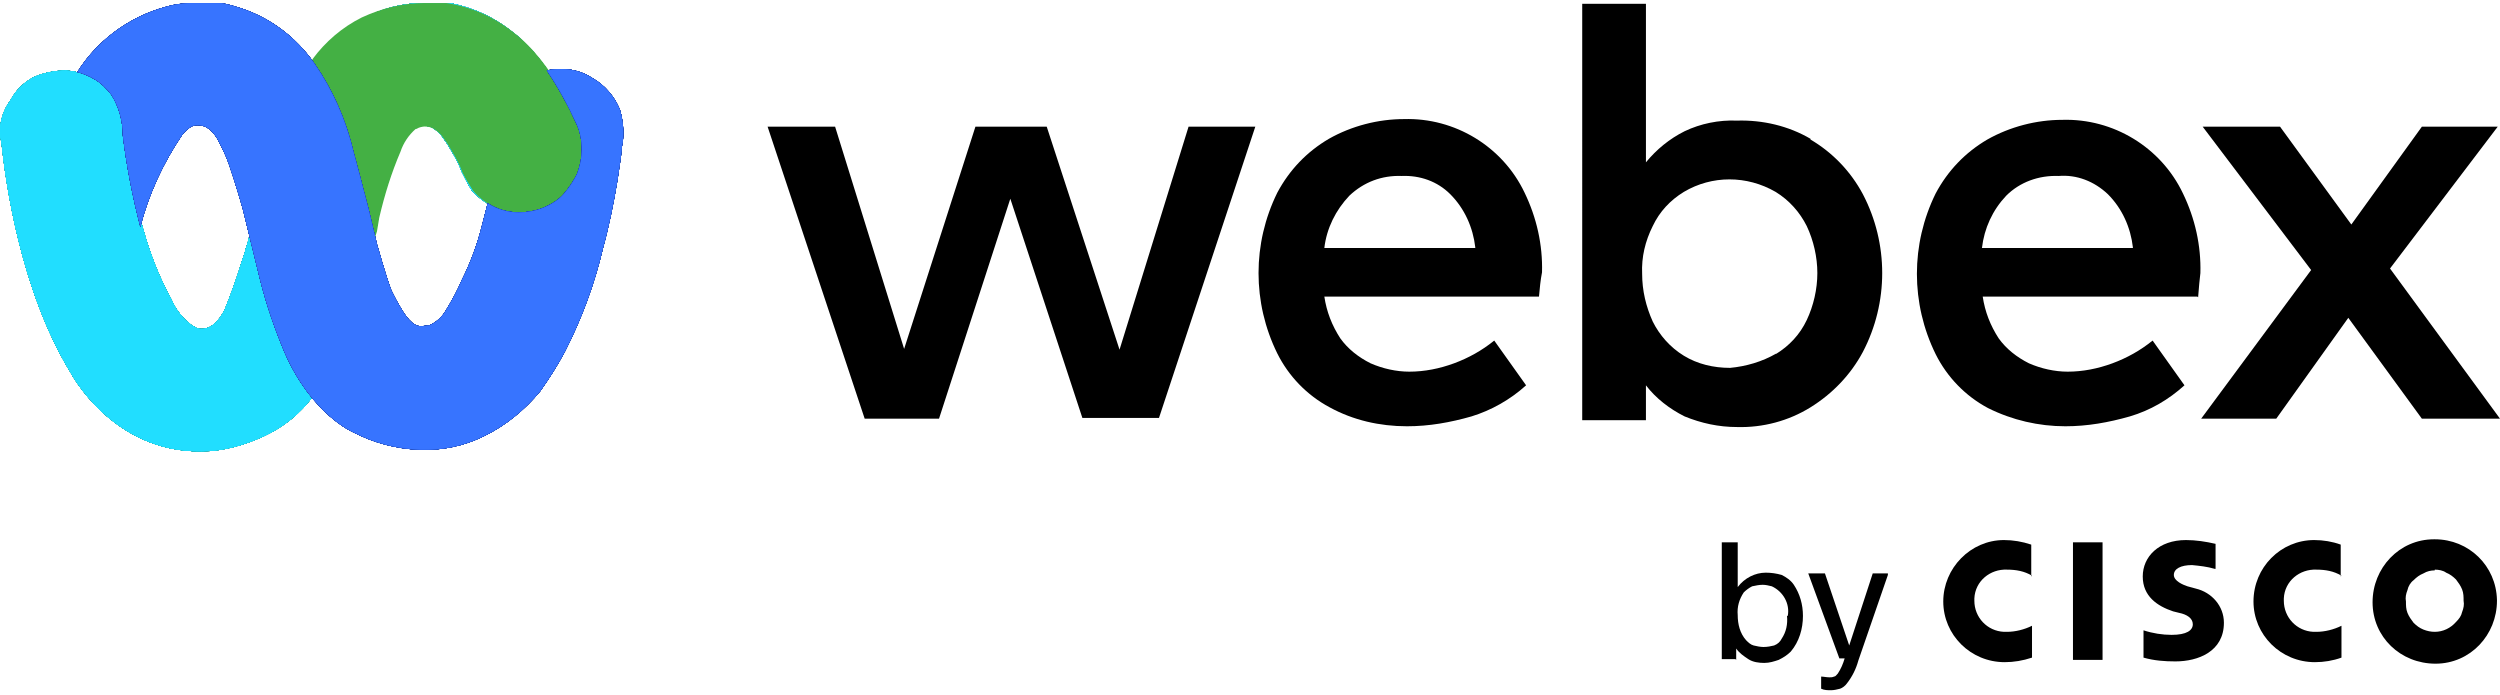
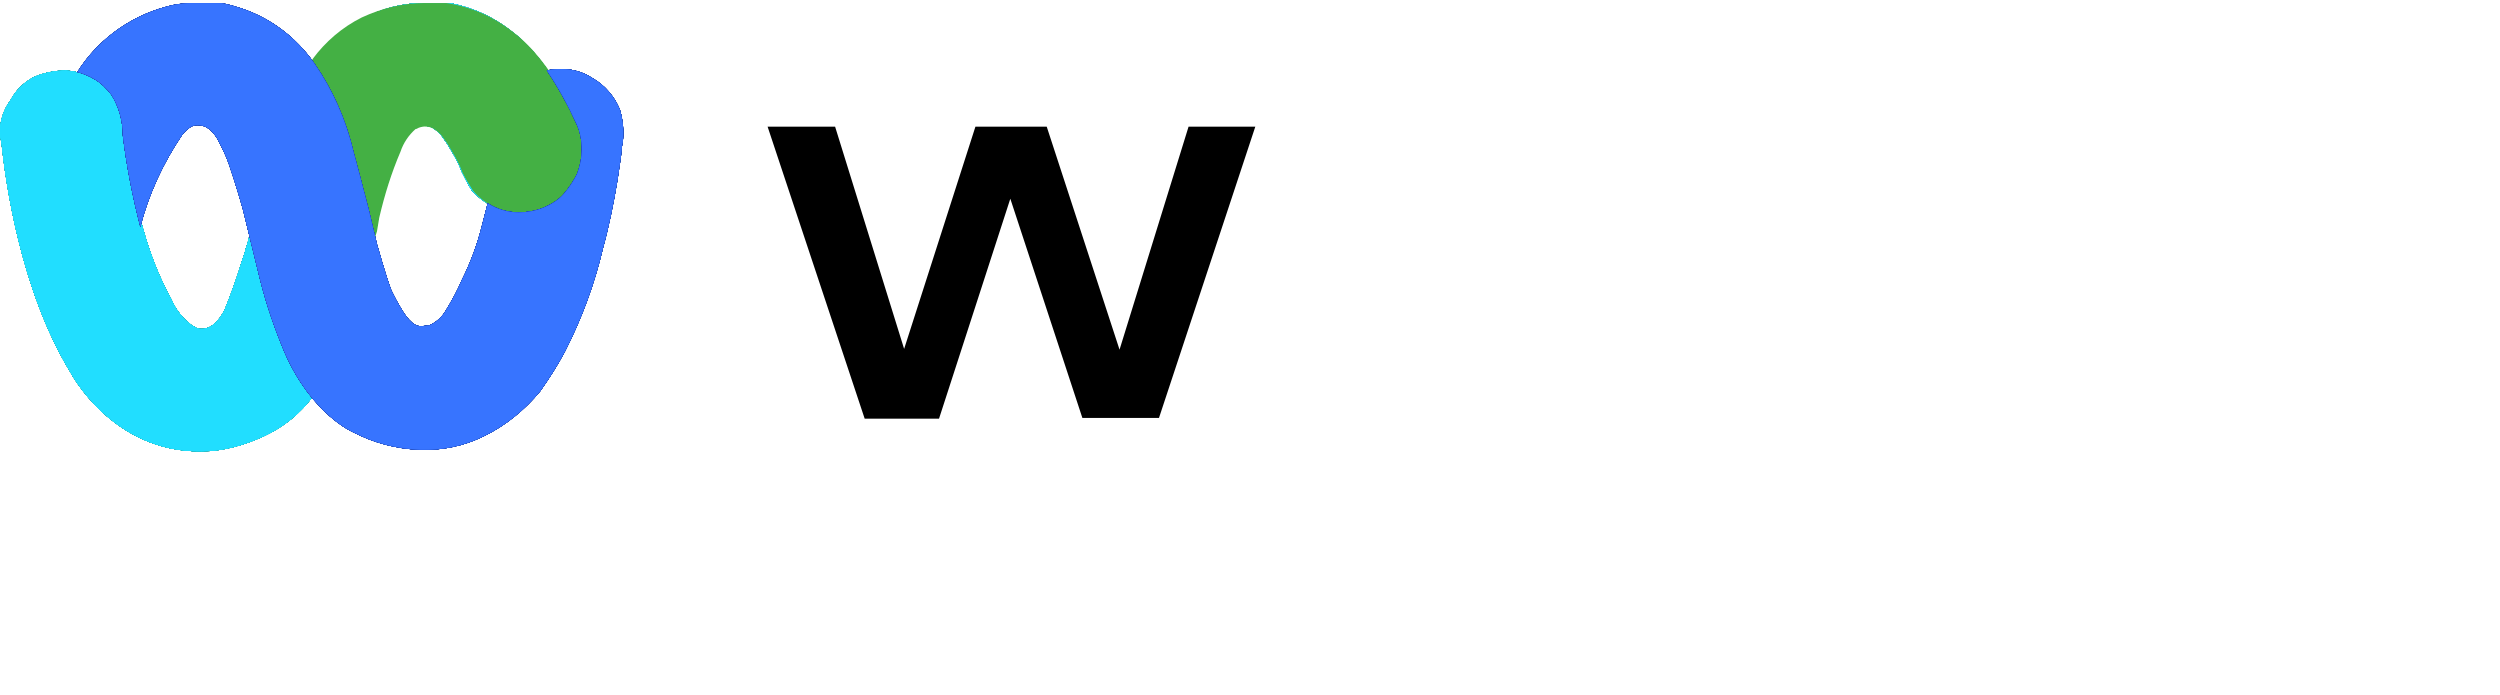
<svg xmlns="http://www.w3.org/2000/svg" id="Layer_1" data-name="Layer 1" version="1.1" viewBox="0 0 329.6 91.6">
  <defs>
    <style>
      .cls-1 {
        clip-path: url(#clippath);
      }

      .cls-2 {
        fill: none;
      }

      .cls-2, .cls-3, .cls-4, .cls-5, .cls-6, .cls-7, .cls-8, .cls-9, .cls-10, .cls-11, .cls-12, .cls-13, .cls-14, .cls-15, .cls-16, .cls-17, .cls-18, .cls-19, .cls-20, .cls-21, .cls-22, .cls-23, .cls-24, .cls-25, .cls-26, .cls-27, .cls-28, .cls-29, .cls-30, .cls-31, .cls-32, .cls-33, .cls-34, .cls-35, .cls-36, .cls-37, .cls-38 {
        stroke-width: 0px;
      }

      .cls-3 {
        fill: url(#linear-gradient);
      }

      .cls-4 {
        fill: url(#radial-gradient);
      }

      .cls-5 {
        fill: url(#radial-gradient-24);
      }

      .cls-6 {
        fill: url(#radial-gradient-23);
      }

      .cls-7 {
        fill: url(#radial-gradient-26);
      }

      .cls-8 {
        fill: url(#radial-gradient-27);
      }

      .cls-9 {
        fill: url(#radial-gradient-22);
      }

      .cls-10 {
        fill: url(#radial-gradient-25);
      }

      .cls-11 {
        fill: url(#radial-gradient-20);
      }

      .cls-12 {
        fill: url(#radial-gradient-21);
      }

      .cls-13 {
        fill: url(#radial-gradient-14);
      }

      .cls-14 {
        fill: url(#radial-gradient-13);
      }

      .cls-15 {
        fill: url(#radial-gradient-12);
      }

      .cls-16 {
        fill: url(#radial-gradient-15);
      }

      .cls-17 {
        fill: url(#radial-gradient-16);
      }

      .cls-18 {
        fill: url(#radial-gradient-11);
      }

      .cls-19 {
        fill: url(#radial-gradient-19);
      }

      .cls-20 {
        fill: url(#radial-gradient-18);
      }

      .cls-21 {
        fill: url(#radial-gradient-17);
      }

      .cls-22 {
        fill: url(#radial-gradient-10);
      }

      .cls-39 {
        clip-path: url(#clippath-1);
      }

      .cls-40 {
        clip-path: url(#clippath-4);
      }

      .cls-41 {
        clip-path: url(#clippath-3);
      }

      .cls-42 {
        clip-path: url(#clippath-2);
      }

      .cls-43 {
        clip-path: url(#clippath-7);
      }

      .cls-44 {
        clip-path: url(#clippath-8);
      }

      .cls-45 {
        clip-path: url(#clippath-6);
      }

      .cls-46 {
        clip-path: url(#clippath-5);
      }

      .cls-47 {
        clip-path: url(#clippath-9);
      }

      .cls-23 {
        fill: #000;
      }

      .cls-48 {
        clip-path: url(#clippath-20);
      }

      .cls-49 {
        clip-path: url(#clippath-21);
      }

      .cls-50 {
        clip-path: url(#clippath-24);
      }

      .cls-51 {
        clip-path: url(#clippath-23);
      }

      .cls-52 {
        clip-path: url(#clippath-22);
      }

      .cls-53 {
        clip-path: url(#clippath-25);
      }

      .cls-54 {
        clip-path: url(#clippath-27);
      }

      .cls-55 {
        clip-path: url(#clippath-28);
      }

      .cls-56 {
        clip-path: url(#clippath-26);
      }

      .cls-57 {
        clip-path: url(#clippath-29);
      }

      .cls-58 {
        clip-path: url(#clippath-34);
      }

      .cls-59 {
        clip-path: url(#clippath-35);
      }

      .cls-60 {
        clip-path: url(#clippath-36);
      }

      .cls-61 {
        clip-path: url(#clippath-33);
      }

      .cls-62 {
        clip-path: url(#clippath-32);
      }

      .cls-63 {
        clip-path: url(#clippath-30);
      }

      .cls-64 {
        clip-path: url(#clippath-31);
      }

      .cls-65 {
        clip-path: url(#clippath-14);
      }

      .cls-66 {
        clip-path: url(#clippath-13);
      }

      .cls-67 {
        clip-path: url(#clippath-12);
      }

      .cls-68 {
        clip-path: url(#clippath-10);
      }

      .cls-69 {
        clip-path: url(#clippath-15);
      }

      .cls-70 {
        clip-path: url(#clippath-17);
      }

      .cls-71 {
        clip-path: url(#clippath-16);
      }

      .cls-72 {
        clip-path: url(#clippath-19);
      }

      .cls-73 {
        clip-path: url(#clippath-11);
      }

      .cls-74 {
        clip-path: url(#clippath-18);
      }

      .cls-24 {
        fill: url(#radial-gradient-2);
      }

      .cls-25 {
        fill: url(#radial-gradient-3);
      }

      .cls-26 {
        fill: url(#radial-gradient-4);
      }

      .cls-27 {
        fill: url(#radial-gradient-6);
      }

      .cls-28 {
        fill: url(#radial-gradient-9);
      }

      .cls-29 {
        fill: url(#radial-gradient-8);
      }

      .cls-30 {
        fill: url(#radial-gradient-5);
      }

      .cls-31 {
        fill: url(#radial-gradient-7);
      }

      .cls-32 {
        fill: url(#linear-gradient-4);
      }

      .cls-33 {
        fill: url(#linear-gradient-2);
      }

      .cls-34 {
        fill: url(#linear-gradient-3);
      }

      .cls-35 {
        fill: url(#linear-gradient-8);
      }

      .cls-36 {
        fill: url(#linear-gradient-7);
      }

      .cls-37 {
        fill: url(#linear-gradient-5);
      }

      .cls-38 {
        fill: url(#linear-gradient-6);
      }
    </style>
    <clipPath id="clippath">
      <rect class="cls-2" y=".4" width="329.6" height="91.2" />
    </clipPath>
    <clipPath id="clippath-1">
-       <rect class="cls-2" y=".4" width="329.6" height="90.7" />
-     </clipPath>
+       </clipPath>
    <clipPath id="clippath-2">
      <path class="cls-2" d="M56,.4c-2.9,0-5.7.7-8.2,2.1-2.6,1.3-4.8,3.2-6.5,5.5l-8.3,22.3c-.1.8-.3,1.7-.6,2.5-.1.5-.2.8-.4,1.3-.7,2.3-1.5,4.6-2.4,6.8-.7,1.3-1.8,2.8-3.6,2.4l-.7-.4c-1.2-.9-2.1-2-2.7-3.4-1.6-2.9-2.8-6-3.7-9.2-1.2-4-2-8.1-2.4-12.3,0-1.9-.5-3.7-1.5-5.4-.6-.9-1.4-1.6-2.3-2.1-1.2-.7-2.6-1.1-4-1.2-1.5,0-3,.3-4.3.9-1.3.7-2.3,1.7-3,3C.5,14.4,0,15.9,0,17.3c0,.6.1,1.1.2,1.6.5,4.7,2.4,19.2,9.1,30.2,0,0,5.5,10.6,17.3,10.4,2.8,0,5.6-.8,8.2-2,2.6-1.2,4.8-3,6.5-5.3l4.8-10.6,3.5-11.2.3-1.8c.7-3,1.6-5.9,2.8-8.7.4-1.2,1.1-2.2,2-3h.1c.8-.5,1.9-.4,2.6.2.4.3.8.7,1.1,1.2.4.5.6.9.9,1.4.6,1,1.1,1.9,1.5,3,.4.8.8,1.6,1.3,2.4,0,0,.1,0,.1.1.8.9,1.8,1.6,2.8,2.1,1,.6,2.2.8,3.4.8,1.1,0,2.1-.2,3.2-.6,1-.4,1.9-1,2.7-1.8.7-.8,1.3-1.7,1.8-2.7.4-1,.6-2.1.6-3.2,0-1.2-.2-2.3-.7-3.4,0,0-3.2-8.2-8.7-12.3-3.3-2.6-7.3-4-11.5-4Z" />
    </clipPath>
    <linearGradient id="linear-gradient" x1="240.1" y1="-304.6" x2="241.3" y2="-304.6" gradientTransform="translate(-14196.4 18044) scale(59.1)" gradientUnits="userSpaceOnUse">
      <stop offset="0" stop-color="#1cbbf3" />
      <stop offset=".1" stop-color="#1cbbf3" />
      <stop offset=".3" stop-color="#1f99a5" />
      <stop offset=".5" stop-color="#209ca6" />
      <stop offset=".5" stop-color="#24a4aa" />
      <stop offset=".6" stop-color="#2bb3b0" />
      <stop offset=".6" stop-color="#30bdb4" />
      <stop offset=".8" stop-color="#38ba90" />
      <stop offset="1" stop-color="#60f05a" />
    </linearGradient>
    <clipPath id="clippath-3">
      <path class="cls-2" d="M56,.4c-2.9,0-5.7.7-8.2,2.1-2.6,1.3-4.8,3.2-6.5,5.5l-8.3,22.3c-.1.8-.3,1.7-.6,2.5-.1.5-.2.8-.4,1.3-.7,2.3-1.5,4.6-2.4,6.8-.7,1.3-1.8,2.8-3.6,2.4l-.7-.4c-1.2-.9-2.1-2-2.7-3.4-1.6-2.9-2.8-6-3.7-9.2-1.2-4-2-8.1-2.4-12.3,0-1.9-.5-3.7-1.5-5.4-.6-.9-1.4-1.6-2.3-2.1-1.2-.7-2.6-1.1-4-1.2-1.5,0-3,.3-4.3.9-1.3.7-2.3,1.7-3,3C.5,14.4,0,15.9,0,17.3c0,.6.1,1.1.2,1.6.5,4.7,2.4,19.2,9.1,30.2,0,0,5.5,10.6,17.3,10.4,2.8,0,5.6-.8,8.2-2,2.6-1.2,4.8-3,6.5-5.3l4.8-10.6,3.5-11.2.3-1.8c.7-3,1.6-5.9,2.8-8.7.4-1.2,1.1-2.2,2-3h.1c.8-.5,1.9-.4,2.6.2.4.3.8.7,1.1,1.2.4.5.6.9.9,1.4.6,1,1.1,1.9,1.5,3,.4.8.8,1.6,1.3,2.4,0,0,.1,0,.1.1.8.9,1.8,1.6,2.8,2.1,1,.6,2.2.8,3.4.8,1.1,0,2.1-.2,3.2-.6,1-.4,1.9-1,2.7-1.8.7-.8,1.3-1.7,1.8-2.7.4-1,.6-2.1.6-3.2,0-1.2-.2-2.3-.7-3.4,0,0-3.2-8.2-8.7-12.3-3.3-2.6-7.3-4-11.5-4Z" />
    </clipPath>
    <radialGradient id="radial-gradient" cx="240.6" cy="-305.8" fx="240.6" fy="-305.8" r="1.2" gradientTransform="translate(-6042.4 -6276.3) rotate(90) scale(26.2 19.9)" gradientUnits="userSpaceOnUse">
      <stop offset="0" stop-color="#227b60" />
      <stop offset=".1" stop-color="#227b60" />
      <stop offset=".6" stop-color="#227b60" />
      <stop offset=".8" stop-color="#227b60" />
      <stop offset="1" stop-color="#227b60" />
    </radialGradient>
    <clipPath id="clippath-4">
      <path class="cls-2" d="M56,.4c-2.9,0-5.7.7-8.2,2.1-2.6,1.3-4.8,3.2-6.5,5.5l-8.3,22.3c-.1.8-.3,1.7-.6,2.5-.1.5-.2.8-.4,1.3-.7,2.3-1.5,4.6-2.4,6.8-.7,1.3-1.8,2.8-3.6,2.4l-.7-.4c-1.2-.9-2.1-2-2.7-3.4-1.6-2.9-2.8-6-3.7-9.2-1.2-4-2-8.1-2.4-12.3,0-1.9-.5-3.7-1.5-5.4-.6-.9-1.4-1.6-2.3-2.1-1.2-.7-2.6-1.1-4-1.2-1.5,0-3,.3-4.3.9-1.3.7-2.3,1.7-3,3C.5,14.4,0,15.9,0,17.3c0,.6.1,1.1.2,1.6.5,4.7,2.4,19.2,9.1,30.2,0,0,5.5,10.6,17.3,10.4,2.8,0,5.6-.8,8.2-2,2.6-1.2,4.8-3,6.5-5.3l4.8-10.6,3.5-11.2.3-1.8c.7-3,1.6-5.9,2.8-8.7.4-1.2,1.1-2.2,2-3h.1c.8-.5,1.9-.4,2.6.2.4.3.8.7,1.1,1.2.4.5.6.9.9,1.4.6,1,1.1,1.9,1.5,3,.4.8.8,1.6,1.3,2.4,0,0,.1,0,.1.1.8.9,1.8,1.6,2.8,2.1,1,.6,2.2.8,3.4.8,1.1,0,2.1-.2,3.2-.6,1-.4,1.9-1,2.7-1.8.7-.8,1.3-1.7,1.8-2.7.4-1,.6-2.1.6-3.2,0-1.2-.2-2.3-.7-3.4,0,0-3.2-8.2-8.7-12.3-3.3-2.6-7.3-4-11.5-4Z" />
    </clipPath>
    <radialGradient id="radial-gradient-2" cx="240.6" cy="-306.5" fx="240.6" fy="-306.5" r="1.2" gradientTransform="translate(4307.9 -4084.8) rotate(-180) scale(17.7 13.5)" gradientUnits="userSpaceOnUse">
      <stop offset="0" stop-color="#227b60" />
      <stop offset=".2" stop-color="#227b60" />
      <stop offset=".7" stop-color="#227b60" />
      <stop offset=".9" stop-color="#227b60" />
      <stop offset="1" stop-color="#227b60" />
    </radialGradient>
    <clipPath id="clippath-5">
      <path class="cls-2" d="M56,.4c-2.9,0-5.7.7-8.2,2.1-2.6,1.3-4.8,3.2-6.5,5.5l-8.3,22.3c-.1.8-.3,1.7-.6,2.5-.1.5-.2.8-.4,1.3-.7,2.3-1.5,4.6-2.4,6.8-.7,1.3-1.8,2.8-3.6,2.4l-.7-.4c-1.2-.9-2.1-2-2.7-3.4-1.6-2.9-2.8-6-3.7-9.2-1.2-4-2-8.1-2.4-12.3,0-1.9-.5-3.7-1.5-5.4-.6-.9-1.4-1.6-2.3-2.1-1.2-.7-2.6-1.1-4-1.2-1.5,0-3,.3-4.3.9-1.3.7-2.3,1.7-3,3C.5,14.4,0,15.9,0,17.3c0,.6.1,1.1.2,1.6.5,4.7,2.4,19.2,9.1,30.2,0,0,5.5,10.6,17.3,10.4,2.8,0,5.6-.8,8.2-2,2.6-1.2,4.8-3,6.5-5.3l4.8-10.6,3.5-11.2.3-1.8c.7-3,1.6-5.9,2.8-8.7.4-1.2,1.1-2.2,2-3h.1c.8-.5,1.9-.4,2.6.2.4.3.8.7,1.1,1.2.4.5.6.9.9,1.4.6,1,1.1,1.9,1.5,3,.4.8.8,1.6,1.3,2.4,0,0,.1,0,.1.1.8.9,1.8,1.6,2.8,2.1,1,.6,2.2.8,3.4.8,1.1,0,2.1-.2,3.2-.6,1-.4,1.9-1,2.7-1.8.7-.8,1.3-1.7,1.8-2.7.4-1,.6-2.1.6-3.2,0-1.2-.2-2.3-.7-3.4,0,0-3.2-8.2-8.7-12.3-3.3-2.6-7.3-4-11.5-4Z" />
    </clipPath>
    <radialGradient id="radial-gradient-3" cx="240.7" cy="-306.8" fx="240.7" fy="-306.8" r="1.2" gradientTransform="translate(-3545.8 -3950.6) rotate(90) scale(16.5 11.7)" gradientUnits="userSpaceOnUse">
      <stop offset="0" stop-color="#227b60" />
      <stop offset="0" stop-color="#227b60" />
      <stop offset=".3" stop-color="#227b60" />
      <stop offset=".6" stop-color="#227b60" />
      <stop offset=".8" stop-color="#227b60" />
      <stop offset=".9" stop-color="#227b60" />
      <stop offset="1" stop-color="#227b60" />
    </radialGradient>
    <clipPath id="clippath-6">
      <path class="cls-2" d="M56,.4c-2.9,0-5.7.7-8.2,2.1-2.6,1.3-4.8,3.2-6.5,5.5l-8.3,22.3c-.1.8-.3,1.7-.6,2.5-.1.5-.2.8-.4,1.3-.7,2.3-1.5,4.6-2.4,6.8-.7,1.3-1.8,2.8-3.6,2.4l-.7-.4c-1.2-.9-2.1-2-2.7-3.4-1.6-2.9-2.8-6-3.7-9.2-1.2-4-2-8.1-2.4-12.3,0-1.9-.5-3.7-1.5-5.4-.6-.9-1.4-1.6-2.3-2.1-1.2-.7-2.6-1.1-4-1.2-1.5,0-3,.3-4.3.9-1.3.7-2.3,1.7-3,3C.5,14.4,0,15.9,0,17.3c0,.6.1,1.1.2,1.6.5,4.7,2.4,19.2,9.1,30.2,0,0,5.5,10.6,17.3,10.4,2.8,0,5.6-.8,8.2-2,2.6-1.2,4.8-3,6.5-5.3l4.8-10.6,3.5-11.2.3-1.8c.7-3,1.6-5.9,2.8-8.7.4-1.2,1.1-2.2,2-3h.1c.8-.5,1.9-.4,2.6.2.4.3.8.7,1.1,1.2.4.5.6.9.9,1.4.6,1,1.1,1.9,1.5,3,.4.8.8,1.6,1.3,2.4,0,0,.1,0,.1.1.8.9,1.8,1.6,2.8,2.1,1,.6,2.2.8,3.4.8,1.1,0,2.1-.2,3.2-.6,1-.4,1.9-1,2.7-1.8.7-.8,1.3-1.7,1.8-2.7.4-1,.6-2.1.6-3.2,0-1.2-.2-2.3-.7-3.4,0,0-3.2-8.2-8.7-12.3-3.3-2.6-7.3-4-11.5-4Z" />
    </clipPath>
    <radialGradient id="radial-gradient-4" cx="240.8" cy="-307.2" fx="240.8" fy="-307.2" r="1.2" gradientTransform="translate(-2857.1 -3188) rotate(90) scale(13.3 9.5)" gradientUnits="userSpaceOnUse">
      <stop offset="0" stop-color="#227b60" />
      <stop offset=".4" stop-color="#227b60" />
      <stop offset=".9" stop-color="#227b60" />
      <stop offset="1" stop-color="#227b60" />
    </radialGradient>
    <clipPath id="clippath-7">
      <path class="cls-2" d="M56,.4c-2.9,0-5.7.7-8.2,2.1-2.6,1.3-4.8,3.2-6.5,5.5l-8.3,22.3c-.1.8-.3,1.7-.6,2.5-.1.5-.2.8-.4,1.3-.7,2.3-1.5,4.6-2.4,6.8-.7,1.3-1.8,2.8-3.6,2.4l-.7-.4c-1.2-.9-2.1-2-2.7-3.4-1.6-2.9-2.8-6-3.7-9.2-1.2-4-2-8.1-2.4-12.3,0-1.9-.5-3.7-1.5-5.4-.6-.9-1.4-1.6-2.3-2.1-1.2-.7-2.6-1.1-4-1.2-1.5,0-3,.3-4.3.9-1.3.7-2.3,1.7-3,3C.5,14.4,0,15.9,0,17.3c0,.6.1,1.1.2,1.6.5,4.7,2.4,19.2,9.1,30.2,0,0,5.5,10.6,17.3,10.4,2.8,0,5.6-.8,8.2-2,2.6-1.2,4.8-3,6.5-5.3l4.8-10.6,3.5-11.2.3-1.8c.7-3,1.6-5.9,2.8-8.7.4-1.2,1.1-2.2,2-3h.1c.8-.5,1.9-.4,2.6.2.4.3.8.7,1.1,1.2.4.5.6.9.9,1.4.6,1,1.1,1.9,1.5,3,.4.8.8,1.6,1.3,2.4,0,0,.1,0,.1.1.8.9,1.8,1.6,2.8,2.1,1,.6,2.2.8,3.4.8,1.1,0,2.1-.2,3.2-.6,1-.4,1.9-1,2.7-1.8.7-.8,1.3-1.7,1.8-2.7.4-1,.6-2.1.6-3.2,0-1.2-.2-2.3-.7-3.4,0,0-3.2-8.2-8.7-12.3-3.3-2.6-7.3-4-11.5-4Z" />
    </clipPath>
    <radialGradient id="radial-gradient-5" cx="241.1" cy="-308.1" fx="241.1" fy="-308.1" r="1.2" gradientTransform="translate(-2044.7 -2539.4) rotate(90) scale(10.6 6.8)" gradientUnits="userSpaceOnUse">
      <stop offset="0" stop-color="#20735a" />
      <stop offset=".2" stop-color="#20745a" />
      <stop offset=".4" stop-color="#21755c" />
      <stop offset=".7" stop-color="#21785d" />
      <stop offset="1" stop-color="#227b60" />
    </radialGradient>
    <clipPath id="clippath-8">
      <path class="cls-2" d="M56,.4c-2.9,0-5.7.7-8.2,2.1-2.6,1.3-4.8,3.2-6.5,5.5l-8.3,22.3c-.1.8-.3,1.7-.6,2.5-.1.5-.2.8-.4,1.3-.7,2.3-1.5,4.6-2.4,6.8-.7,1.3-1.8,2.8-3.6,2.4l-.7-.4c-1.2-.9-2.1-2-2.7-3.4-1.6-2.9-2.8-6-3.7-9.2-1.2-4-2-8.1-2.4-12.3,0-1.9-.5-3.7-1.5-5.4-.6-.9-1.4-1.6-2.3-2.1-1.2-.7-2.6-1.1-4-1.2-1.5,0-3,.3-4.3.9-1.3.7-2.3,1.7-3,3C.5,14.4,0,15.9,0,17.3c0,.6.1,1.1.2,1.6.5,4.7,2.4,19.2,9.1,30.2,0,0,5.5,10.6,17.3,10.4,2.8,0,5.6-.8,8.2-2,2.6-1.2,4.8-3,6.5-5.3l4.8-10.6,3.5-11.2.3-1.8c.7-3,1.6-5.9,2.8-8.7.4-1.2,1.1-2.2,2-3h.1c.8-.5,1.9-.4,2.6.2.4.3.8.7,1.1,1.2.4.5.6.9.9,1.4.6,1,1.1,1.9,1.5,3,.4.8.8,1.6,1.3,2.4,0,0,.1,0,.1.1.8.9,1.8,1.6,2.8,2.1,1,.6,2.2.8,3.4.8,1.1,0,2.1-.2,3.2-.6,1-.4,1.9-1,2.7-1.8.7-.8,1.3-1.7,1.8-2.7.4-1,.6-2.1.6-3.2,0-1.2-.2-2.3-.7-3.4,0,0-3.2-8.2-8.7-12.3-3.3-2.6-7.3-4-11.5-4Z" />
    </clipPath>
    <radialGradient id="radial-gradient-6" cx="241.3" cy="-305" fx="241.3" fy="-305" r="1.2" gradientTransform="translate(-3865 -4089.4) rotate(90) scale(17.1 12.8)" gradientUnits="userSpaceOnUse">
      <stop offset="0" stop-color="#227a61" />
      <stop offset=".4" stop-color="#227a61" />
      <stop offset=".7" stop-color="#227a61" />
      <stop offset=".9" stop-color="#227a61" />
      <stop offset="1" stop-color="#227a61" />
    </radialGradient>
    <clipPath id="clippath-9">
      <path class="cls-2" d="M56,.4c-2.9,0-5.7.7-8.2,2.1-2.6,1.3-4.8,3.2-6.5,5.5l-8.3,22.3c-.1.8-.3,1.7-.6,2.5-.1.5-.2.8-.4,1.3-.7,2.3-1.5,4.6-2.4,6.8-.7,1.3-1.8,2.8-3.6,2.4l-.7-.4c-1.2-.9-2.1-2-2.7-3.4-1.6-2.9-2.8-6-3.7-9.2-1.2-4-2-8.1-2.4-12.3,0-1.9-.5-3.7-1.5-5.4-.6-.9-1.4-1.6-2.3-2.1-1.2-.7-2.6-1.1-4-1.2-1.5,0-3,.3-4.3.9-1.3.7-2.3,1.7-3,3C.5,14.4,0,15.9,0,17.3c0,.6.1,1.1.2,1.6.5,4.7,2.4,19.2,9.1,30.2,0,0,5.5,10.6,17.3,10.4,2.8,0,5.6-.8,8.2-2,2.6-1.2,4.8-3,6.5-5.3l4.8-10.6,3.5-11.2.3-1.8c.7-3,1.6-5.9,2.8-8.7.4-1.2,1.1-2.2,2-3h.1c.8-.5,1.9-.4,2.6.2.4.3.8.7,1.1,1.2.4.5.6.9.9,1.4.6,1,1.1,1.9,1.5,3,.4.8.8,1.6,1.3,2.4,0,0,.1,0,.1.1.8.9,1.8,1.6,2.8,2.1,1,.6,2.2.8,3.4.8,1.1,0,2.1-.2,3.2-.6,1-.4,1.9-1,2.7-1.8.7-.8,1.3-1.7,1.8-2.7.4-1,.6-2.1.6-3.2,0-1.2-.2-2.3-.7-3.4,0,0-3.2-8.2-8.7-12.3-3.3-2.6-7.3-4-11.5-4Z" />
    </clipPath>
    <radialGradient id="radial-gradient-7" cx="240.8" cy="-305.3" fx="240.8" fy="-305.3" r="1.2" gradientTransform="translate(-6299 -5482.6) rotate(90) scale(22.8 20.9)" gradientUnits="userSpaceOnUse">
      <stop offset="0" stop-color="#3cd9c3" />
      <stop offset="0" stop-color="#3bd7c1" />
      <stop offset=".4" stop-color="#38ceb9" />
      <stop offset=".7" stop-color="#36c8b4" />
      <stop offset=".8" stop-color="#35c6b2" />
      <stop offset="1" stop-color="#35c6b2" />
    </radialGradient>
    <clipPath id="clippath-10">
      <path class="cls-2" d="M56,.4c-2.9,0-5.7.7-8.2,2.1-2.6,1.3-4.8,3.2-6.5,5.5l-8.3,22.3c-.1.8-.3,1.7-.6,2.5-.1.5-.2.8-.4,1.3-.7,2.3-1.5,4.6-2.4,6.8-.7,1.3-1.8,2.8-3.6,2.4l-.7-.4c-1.2-.9-2.1-2-2.7-3.4-1.6-2.9-2.8-6-3.7-9.2-1.2-4-2-8.1-2.4-12.3,0-1.9-.5-3.7-1.5-5.4-.6-.9-1.4-1.6-2.3-2.1-1.2-.7-2.6-1.1-4-1.2-1.5,0-3,.3-4.3.9-1.3.7-2.3,1.7-3,3C.5,14.4,0,15.9,0,17.3c0,.6.1,1.1.2,1.6.5,4.7,2.4,19.2,9.1,30.2,0,0,5.5,10.6,17.3,10.4,2.8,0,5.6-.8,8.2-2,2.6-1.2,4.8-3,6.5-5.3l4.8-10.6,3.5-11.2.3-1.8c.7-3,1.6-5.9,2.8-8.7.4-1.2,1.1-2.2,2-3h.1c.8-.5,1.9-.4,2.6.2.4.3.8.7,1.1,1.2.4.5.6.9.9,1.4.6,1,1.1,1.9,1.5,3,.4.8.8,1.6,1.3,2.4,0,0,.1,0,.1.1.8.9,1.8,1.6,2.8,2.1,1,.6,2.2.8,3.4.8,1.1,0,2.1-.2,3.2-.6,1-.4,1.9-1,2.7-1.8.7-.8,1.3-1.7,1.8-2.7.4-1,.6-2.1.6-3.2,0-1.2-.2-2.3-.7-3.4,0,0-3.2-8.2-8.7-12.3-3.3-2.6-7.3-4-11.5-4Z" />
    </clipPath>
    <radialGradient id="radial-gradient-8" cx="237.5" cy="-306.2" fx="237.5" fy="-306.2" r="1.2" gradientTransform="translate(-847931 -1033175.4) rotate(90) scale(4055 2845.6)" gradientUnits="userSpaceOnUse">
      <stop offset="0" stop-color="#3cd9c3" />
      <stop offset="0" stop-color="#3bd7c1" />
      <stop offset=".4" stop-color="#38ceb9" />
      <stop offset=".7" stop-color="#36c8b4" />
      <stop offset=".8" stop-color="#35c6b2" />
      <stop offset="1" stop-color="#35c6b2" />
    </radialGradient>
    <clipPath id="clippath-11">
      <path class="cls-2" d="M56,.4c-2.9,0-5.7.7-8.2,2.1-2.6,1.3-4.8,3.2-6.5,5.5l-8.3,22.3c-.1.8-.3,1.7-.6,2.5-.1.5-.2.8-.4,1.3-.7,2.3-1.5,4.6-2.4,6.8-.7,1.3-1.8,2.8-3.6,2.4l-.7-.4c-1.2-.9-2.1-2-2.7-3.4-1.6-2.9-2.8-6-3.7-9.2-1.2-4-2-8.1-2.4-12.3,0-1.9-.5-3.7-1.5-5.4-.6-.9-1.4-1.6-2.3-2.1-1.2-.7-2.6-1.1-4-1.2-1.5,0-3,.3-4.3.9-1.3.7-2.3,1.7-3,3C.5,14.4,0,15.9,0,17.3c0,.6.1,1.1.2,1.6.5,4.7,2.4,19.2,9.1,30.2,0,0,5.5,10.6,17.3,10.4,2.8,0,5.6-.8,8.2-2,2.6-1.2,4.8-3,6.5-5.3l4.8-10.6,3.5-11.2.3-1.8c.7-3,1.6-5.9,2.8-8.7.4-1.2,1.1-2.2,2-3h.1c.8-.5,1.9-.4,2.6.2.4.3.8.7,1.1,1.2.4.5.6.9.9,1.4.6,1,1.1,1.9,1.5,3,.4.8.8,1.6,1.3,2.4,0,0,.1,0,.1.1.8.9,1.8,1.6,2.8,2.1,1,.6,2.2.8,3.4.8,1.1,0,2.1-.2,3.2-.6,1-.4,1.9-1,2.7-1.8.7-.8,1.3-1.7,1.8-2.7.4-1,.6-2.1.6-3.2,0-1.2-.2-2.3-.7-3.4,0,0-3.2-8.2-8.7-12.3-3.3-2.6-7.3-4-11.5-4Z" />
    </clipPath>
    <radialGradient id="radial-gradient-9" cx="240.3" cy="-306" fx="240.3" fy="-306" r="1.2" gradientTransform="translate(4879.4 -7561.5) rotate(-180) scale(20.1 24.9)" gradientUnits="userSpaceOnUse">
      <stop offset="0" stop-color="#237f66" />
      <stop offset="0" stop-color="#2c8c70" />
      <stop offset=".2" stop-color="#3da785" />
      <stop offset=".3" stop-color="#4aba93" />
      <stop offset=".5" stop-color="#51c59c" />
      <stop offset=".6" stop-color="#54c99f" />
      <stop offset="1" stop-color="#54c99f" />
    </radialGradient>
    <clipPath id="clippath-12">
      <path class="cls-2" d="M56,.4c-2.9,0-5.7.7-8.2,2.1-2.6,1.3-4.8,3.2-6.5,5.5l-8.3,22.3c-.1.8-.3,1.7-.6,2.5-.1.5-.2.8-.4,1.3-.7,2.3-1.5,4.6-2.4,6.8-.7,1.3-1.8,2.8-3.6,2.4l-.7-.4c-1.2-.9-2.1-2-2.7-3.4-1.6-2.9-2.8-6-3.7-9.2-1.2-4-2-8.1-2.4-12.3,0-1.9-.5-3.7-1.5-5.4-.6-.9-1.4-1.6-2.3-2.1-1.2-.7-2.6-1.1-4-1.2-1.5,0-3,.3-4.3.9-1.3.7-2.3,1.7-3,3C.5,14.4,0,15.9,0,17.3c0,.6.1,1.1.2,1.6.5,4.7,2.4,19.2,9.1,30.2,0,0,5.5,10.6,17.3,10.4,2.8,0,5.6-.8,8.2-2,2.6-1.2,4.8-3,6.5-5.3l4.8-10.6,3.5-11.2.3-1.8c.7-3,1.6-5.9,2.8-8.7.4-1.2,1.1-2.2,2-3h.1c.8-.5,1.9-.4,2.6.2.4.3.8.7,1.1,1.2.4.5.6.9.9,1.4.6,1,1.1,1.9,1.5,3,.4.8.8,1.6,1.3,2.4,0,0,.1,0,.1.1.8.9,1.8,1.6,2.8,2.1,1,.6,2.2.8,3.4.8,1.1,0,2.1-.2,3.2-.6,1-.4,1.9-1,2.7-1.8.7-.8,1.3-1.7,1.8-2.7.4-1,.6-2.1.6-3.2,0-1.2-.2-2.3-.7-3.4,0,0-3.2-8.2-8.7-12.3-3.3-2.6-7.3-4-11.5-4Z" />
    </clipPath>
    <radialGradient id="radial-gradient-10" cx="240.1" cy="-304.2" fx="240.1" fy="-304.2" r="1.2" gradientTransform="translate(-6276.2 8677.4) scale(26.3 28.4)" gradientUnits="userSpaceOnUse">
      <stop offset="0" stop-color="#167c8a" />
      <stop offset="0" stop-color="#167c8a" />
      <stop offset=".3" stop-color="#177f8d" />
      <stop offset=".5" stop-color="#17818f" />
      <stop offset=".7" stop-color="#178290" />
      <stop offset="1" stop-color="#178290" />
    </radialGradient>
    <clipPath id="clippath-13">
      <path class="cls-2" d="M56,.4c-2.9,0-5.7.7-8.2,2.1-2.6,1.3-4.8,3.2-6.5,5.5l-8.3,22.3c-.1.8-.3,1.7-.6,2.5-.1.5-.2.8-.4,1.3-.7,2.3-1.5,4.6-2.4,6.8-.7,1.3-1.8,2.8-3.6,2.4l-.7-.4c-1.2-.9-2.1-2-2.7-3.4-1.6-2.9-2.8-6-3.7-9.2-1.2-4-2-8.1-2.4-12.3,0-1.9-.5-3.7-1.5-5.4-.6-.9-1.4-1.6-2.3-2.1-1.2-.7-2.6-1.1-4-1.2-1.5,0-3,.3-4.3.9-1.3.7-2.3,1.7-3,3C.5,14.4,0,15.9,0,17.3c0,.6.1,1.1.2,1.6.5,4.7,2.4,19.2,9.1,30.2,0,0,5.5,10.6,17.3,10.4,2.8,0,5.6-.8,8.2-2,2.6-1.2,4.8-3,6.5-5.3l4.8-10.6,3.5-11.2.3-1.8c.7-3,1.6-5.9,2.8-8.7.4-1.2,1.1-2.2,2-3h.1c.8-.5,1.9-.4,2.6.2.4.3.8.7,1.1,1.2.4.5.6.9.9,1.4.6,1,1.1,1.9,1.5,3,.4.8.8,1.6,1.3,2.4,0,0,.1,0,.1.1.8.9,1.8,1.6,2.8,2.1,1,.6,2.2.8,3.4.8,1.1,0,2.1-.2,3.2-.6,1-.4,1.9-1,2.7-1.8.7-.8,1.3-1.7,1.8-2.7.4-1,.6-2.1.6-3.2,0-1.2-.2-2.3-.7-3.4,0,0-3.2-8.2-8.7-12.3-3.3-2.6-7.3-4-11.5-4Z" />
    </clipPath>
    <radialGradient id="radial-gradient-11" cx="240.4" cy="-304" fx="240.4" fy="-304" r="1.2" gradientTransform="translate(-6130.1 6199) scale(25.7 20.3)" gradientUnits="userSpaceOnUse">
      <stop offset="0" stop-color="#177d87" />
      <stop offset="0" stop-color="#177d87" />
      <stop offset=".1" stop-color="#177e89" />
      <stop offset=".2" stop-color="#177f8b" />
      <stop offset=".3" stop-color="#17818d" />
      <stop offset=".4" stop-color="#17818f" />
      <stop offset=".5" stop-color="#178290" />
      <stop offset=".6" stop-color="#178290" />
      <stop offset="1" stop-color="#178290" />
    </radialGradient>
    <clipPath id="clippath-14">
      <path class="cls-2" d="M56,.4c-2.9,0-5.7.7-8.2,2.1-2.6,1.3-4.8,3.2-6.5,5.5l-8.3,22.3c-.1.8-.3,1.7-.6,2.5-.1.5-.2.8-.4,1.3-.7,2.3-1.5,4.6-2.4,6.8-.7,1.3-1.8,2.8-3.6,2.4l-.7-.4c-1.2-.9-2.1-2-2.7-3.4-1.6-2.9-2.8-6-3.7-9.2-1.2-4-2-8.1-2.4-12.3,0-1.9-.5-3.7-1.5-5.4-.6-.9-1.4-1.6-2.3-2.1-1.2-.7-2.6-1.1-4-1.2-1.5,0-3,.3-4.3.9-1.3.7-2.3,1.7-3,3C.5,14.4,0,15.9,0,17.3c0,.6.1,1.1.2,1.6.5,4.7,2.4,19.2,9.1,30.2,0,0,5.5,10.6,17.3,10.4,2.8,0,5.6-.8,8.2-2,2.6-1.2,4.8-3,6.5-5.3l4.8-10.6,3.5-11.2.3-1.8c.7-3,1.6-5.9,2.8-8.7.4-1.2,1.1-2.2,2-3h.1c.8-.5,1.9-.4,2.6.2.4.3.8.7,1.1,1.2.4.5.6.9.9,1.4.6,1,1.1,1.9,1.5,3,.4.8.8,1.6,1.3,2.4,0,0,.1,0,.1.1.8.9,1.8,1.6,2.8,2.1,1,.6,2.2.8,3.4.8,1.1,0,2.1-.2,3.2-.6,1-.4,1.9-1,2.7-1.8.7-.8,1.3-1.7,1.8-2.7.4-1,.6-2.1.6-3.2,0-1.2-.2-2.3-.7-3.4,0,0-3.2-8.2-8.7-12.3-3.3-2.6-7.3-4-11.5-4Z" />
    </clipPath>
    <radialGradient id="radial-gradient-12" cx="238.7" cy="-304.5" fx="238.7" fy="-304.5" r="1.2" gradientTransform="translate(3698.6 3680) rotate(-90) scale(15.3 12)" gradientUnits="userSpaceOnUse">
      <stop offset="0" stop-color="#177f8a" />
      <stop offset=".3" stop-color="#177f8a" />
      <stop offset=".3" stop-color="#177f8a" />
      <stop offset=".4" stop-color="#17808c" />
      <stop offset=".5" stop-color="#17818d" />
      <stop offset=".6" stop-color="#17818f" />
      <stop offset=".7" stop-color="#17828f" />
      <stop offset=".9" stop-color="#178290" />
      <stop offset="1" stop-color="#178290" />
    </radialGradient>
    <clipPath id="clippath-15">
      <path class="cls-2" d="M56,.4c-2.9,0-5.7.7-8.2,2.1-2.6,1.3-4.8,3.2-6.5,5.5l-8.3,22.3c-.1.8-.3,1.7-.6,2.5-.1.5-.2.8-.4,1.3-.7,2.3-1.5,4.6-2.4,6.8-.7,1.3-1.8,2.8-3.6,2.4l-.7-.4c-1.2-.9-2.1-2-2.7-3.4-1.6-2.9-2.8-6-3.7-9.2-1.2-4-2-8.1-2.4-12.3,0-1.9-.5-3.7-1.5-5.4-.6-.9-1.4-1.6-2.3-2.1-1.2-.7-2.6-1.1-4-1.2-1.5,0-3,.3-4.3.9-1.3.7-2.3,1.7-3,3C.5,14.4,0,15.9,0,17.3c0,.6.1,1.1.2,1.6.5,4.7,2.4,19.2,9.1,30.2,0,0,5.5,10.6,17.3,10.4,2.8,0,5.6-.8,8.2-2,2.6-1.2,4.8-3,6.5-5.3l4.8-10.6,3.5-11.2.3-1.8c.7-3,1.6-5.9,2.8-8.7.4-1.2,1.1-2.2,2-3h.1c.8-.5,1.9-.4,2.6.2.4.3.8.7,1.1,1.2.4.5.6.9.9,1.4.6,1,1.1,1.9,1.5,3,.4.8.8,1.6,1.3,2.4,0,0,.1,0,.1.1.8.9,1.8,1.6,2.8,2.1,1,.6,2.2.8,3.4.8,1.1,0,2.1-.2,3.2-.6,1-.4,1.9-1,2.7-1.8.7-.8,1.3-1.7,1.8-2.7.4-1,.6-2.1.6-3.2,0-1.2-.2-2.3-.7-3.4,0,0-3.2-8.2-8.7-12.3-3.3-2.6-7.3-4-11.5-4Z" />
    </clipPath>
    <radialGradient id="radial-gradient-13" cx="238.7" cy="-305.7" fx="238.7" fy="-305.7" r="1.2" gradientTransform="translate(4412.3 3446.8) rotate(-90) scale(14.3)" gradientUnits="userSpaceOnUse">
      <stop offset="0" stop-color="#13656e" />
      <stop offset=".1" stop-color="#13646e" />
      <stop offset=".3" stop-color="#12646e" />
      <stop offset=".4" stop-color="#12636e" />
      <stop offset=".6" stop-color="#12636e" />
      <stop offset=".7" stop-color="#12636e" />
      <stop offset="1" stop-color="#12636e" />
    </radialGradient>
    <clipPath id="clippath-16">
      <path class="cls-2" d="M56,.4c-2.9,0-5.7.7-8.2,2.1-2.6,1.3-4.8,3.2-6.5,5.5l-8.3,22.3c-.1.8-.3,1.7-.6,2.5-.1.5-.2.8-.4,1.3-.7,2.3-1.5,4.6-2.4,6.8-.7,1.3-1.8,2.8-3.6,2.4l-.7-.4c-1.2-.9-2.1-2-2.7-3.4-1.6-2.9-2.8-6-3.7-9.2-1.2-4-2-8.1-2.4-12.3,0-1.9-.5-3.7-1.5-5.4-.6-.9-1.4-1.6-2.3-2.1-1.2-.7-2.6-1.1-4-1.2-1.5,0-3,.3-4.3.9-1.3.7-2.3,1.7-3,3C.5,14.4,0,15.9,0,17.3c0,.6.1,1.1.2,1.6.5,4.7,2.4,19.2,9.1,30.2,0,0,5.5,10.6,17.3,10.4,2.8,0,5.6-.8,8.2-2,2.6-1.2,4.8-3,6.5-5.3l4.8-10.6,3.5-11.2.3-1.8c.7-3,1.6-5.9,2.8-8.7.4-1.2,1.1-2.2,2-3h.1c.8-.5,1.9-.4,2.6.2.4.3.8.7,1.1,1.2.4.5.6.9.9,1.4.6,1,1.1,1.9,1.5,3,.4.8.8,1.6,1.3,2.4,0,0,.1,0,.1.1.8.9,1.8,1.6,2.8,2.1,1,.6,2.2.8,3.4.8,1.1,0,2.1-.2,3.2-.6,1-.4,1.9-1,2.7-1.8.7-.8,1.3-1.7,1.8-2.7.4-1,.6-2.1.6-3.2,0-1.2-.2-2.3-.7-3.4,0,0-3.2-8.2-8.7-12.3-3.3-2.6-7.3-4-11.5-4Z" />
    </clipPath>
    <radialGradient id="radial-gradient-14" cx="238" cy="-303.8" fx="238" fy="-303.8" r="1.2" gradientTransform="translate(2586.6 2424.1) rotate(-90) scale(10 8.4)" gradientUnits="userSpaceOnUse">
      <stop offset="0" stop-color="#146a73" />
      <stop offset=".1" stop-color="#146a73" />
      <stop offset=".2" stop-color="#156f79" />
      <stop offset=".5" stop-color="#167783" />
      <stop offset=".7" stop-color="#167d8a" />
      <stop offset=".8" stop-color="#17818e" />
      <stop offset=".9" stop-color="#178290" />
      <stop offset="1" stop-color="#178290" />
    </radialGradient>
    <clipPath id="clippath-17">
      <path class="cls-2" d="M56,.4c-2.9,0-5.7.7-8.2,2.1-2.6,1.3-4.8,3.2-6.5,5.5l-8.3,22.3c-.1.8-.3,1.7-.6,2.5-.1.5-.2.8-.4,1.3-.7,2.3-1.5,4.6-2.4,6.8-.7,1.3-1.8,2.8-3.6,2.4l-.7-.4c-1.2-.9-2.1-2-2.7-3.4-1.6-2.9-2.8-6-3.7-9.2-1.2-4-2-8.1-2.4-12.3,0-1.9-.5-3.7-1.5-5.4-.6-.9-1.4-1.6-2.3-2.1-1.2-.7-2.6-1.1-4-1.2-1.5,0-3,.3-4.3.9-1.3.7-2.3,1.7-3,3C.5,14.4,0,15.9,0,17.3c0,.6.1,1.1.2,1.6.5,4.7,2.4,19.2,9.1,30.2,0,0,5.5,10.6,17.3,10.4,2.8,0,5.6-.8,8.2-2,2.6-1.2,4.8-3,6.5-5.3l4.8-10.6,3.5-11.2.3-1.8c.7-3,1.6-5.9,2.8-8.7.4-1.2,1.1-2.2,2-3h.1c.8-.5,1.9-.4,2.6.2.4.3.8.7,1.1,1.2.4.5.6.9.9,1.4.6,1,1.1,1.9,1.5,3,.4.8.8,1.6,1.3,2.4,0,0,.1,0,.1.1.8.9,1.8,1.6,2.8,2.1,1,.6,2.2.8,3.4.8,1.1,0,2.1-.2,3.2-.6,1-.4,1.9-1,2.7-1.8.7-.8,1.3-1.7,1.8-2.7.4-1,.6-2.1.6-3.2,0-1.2-.2-2.3-.7-3.4,0,0-3.2-8.2-8.7-12.3-3.3-2.6-7.3-4-11.5-4Z" />
    </clipPath>
    <radialGradient id="radial-gradient-15" cx="239.9" cy="-302.1" fx="239.9" fy="-302.1" r="1.2" gradientTransform="translate(-2237 2284.4) scale(9.4 7.5)" gradientUnits="userSpaceOnUse">
      <stop offset="0" stop-color="#198e9c" />
      <stop offset="0" stop-color="#198e9c" />
      <stop offset=".4" stop-color="#198e9c" />
      <stop offset=".7" stop-color="#198e9c" />
      <stop offset=".9" stop-color="#198e9c" />
      <stop offset="1" stop-color="#198e9c" />
    </radialGradient>
    <clipPath id="clippath-18">
      <path class="cls-2" d="M56,.4c-2.9,0-5.7.7-8.2,2.1-2.6,1.3-4.8,3.2-6.5,5.5l-8.3,22.3c-.1.8-.3,1.7-.6,2.5-.1.5-.2.8-.4,1.3-.7,2.3-1.5,4.6-2.4,6.8-.7,1.3-1.8,2.8-3.6,2.4l-.7-.4c-1.2-.9-2.1-2-2.7-3.4-1.6-2.9-2.8-6-3.7-9.2-1.2-4-2-8.1-2.4-12.3,0-1.9-.5-3.7-1.5-5.4-.6-.9-1.4-1.6-2.3-2.1-1.2-.7-2.6-1.1-4-1.2-1.5,0-3,.3-4.3.9-1.3.7-2.3,1.7-3,3C.5,14.4,0,15.9,0,17.3c0,.6.1,1.1.2,1.6.5,4.7,2.4,19.2,9.1,30.2,0,0,5.5,10.6,17.3,10.4,2.8,0,5.6-.8,8.2-2,2.6-1.2,4.8-3,6.5-5.3l4.8-10.6,3.5-11.2.3-1.8c.7-3,1.6-5.9,2.8-8.7.4-1.2,1.1-2.2,2-3h.1c.8-.5,1.9-.4,2.6.2.4.3.8.7,1.1,1.2.4.5.6.9.9,1.4.6,1,1.1,1.9,1.5,3,.4.8.8,1.6,1.3,2.4,0,0,.1,0,.1.1.8.9,1.8,1.6,2.8,2.1,1,.6,2.2.8,3.4.8,1.1,0,2.1-.2,3.2-.6,1-.4,1.9-1,2.7-1.8.7-.8,1.3-1.7,1.8-2.7.4-1,.6-2.1.6-3.2,0-1.2-.2-2.3-.7-3.4,0,0-3.2-8.2-8.7-12.3-3.3-2.6-7.3-4-11.5-4Z" />
    </clipPath>
    <linearGradient id="linear-gradient-2" x1="240.5" y1="-305" x2="241.6" y2="-305" gradientTransform="translate(-10015.9 -7938.1) rotate(90) scale(33)" gradientUnits="userSpaceOnUse">
      <stop offset="0" stop-color="#2bf9ff" />
      <stop offset=".1" stop-color="#2bf9ff" />
      <stop offset=".3" stop-color="#29f9ff" />
      <stop offset=".4" stop-color="#27faff" />
      <stop offset=".5" stop-color="#26faff" />
      <stop offset=".5" stop-color="#26faff" />
      <stop offset="1" stop-color="#26faff" />
    </linearGradient>
    <clipPath id="clippath-19">
      <path class="cls-2" d="M56,.4c-2.9,0-5.7.7-8.2,2.1-2.6,1.3-4.8,3.2-6.5,5.5l-8.3,22.3c-.1.8-.3,1.7-.6,2.5-.1.5-.2.8-.4,1.3-.7,2.3-1.5,4.6-2.4,6.8-.7,1.3-1.8,2.8-3.6,2.4l-.7-.4c-1.2-.9-2.1-2-2.7-3.4-1.6-2.9-2.8-6-3.7-9.2-1.2-4-2-8.1-2.4-12.3,0-1.9-.5-3.7-1.5-5.4-.6-.9-1.4-1.6-2.3-2.1-1.2-.7-2.6-1.1-4-1.2-1.5,0-3,.3-4.3.9-1.3.7-2.3,1.7-3,3C.5,14.4,0,15.9,0,17.3c0,.6.1,1.1.2,1.6.5,4.7,2.4,19.2,9.1,30.2,0,0,5.5,10.6,17.3,10.4,2.8,0,5.6-.8,8.2-2,2.6-1.2,4.8-3,6.5-5.3l4.8-10.6,3.5-11.2.3-1.8c.7-3,1.6-5.9,2.8-8.7.4-1.2,1.1-2.2,2-3h.1c.8-.5,1.9-.4,2.6.2.4.3.8.7,1.1,1.2.4.5.6.9.9,1.4.6,1,1.1,1.9,1.5,3,.4.8.8,1.6,1.3,2.4,0,0,.1,0,.1.1.8.9,1.8,1.6,2.8,2.1,1,.6,2.2.8,3.4.8,1.1,0,2.1-.2,3.2-.6,1-.4,1.9-1,2.7-1.8.7-.8,1.3-1.7,1.8-2.7.4-1,.6-2.1.6-3.2,0-1.2-.2-2.3-.7-3.4,0,0-3.2-8.2-8.7-12.3-3.3-2.6-7.3-4-11.5-4Z" />
    </clipPath>
    <linearGradient id="linear-gradient-3" x1="240.3" y1="-304.4" x2="241.5" y2="-304.4" gradientTransform="translate(-7065.5 8969.5) scale(29.4)" gradientUnits="userSpaceOnUse">
      <stop offset="0" stop-color="#26faff" />
      <stop offset="0" stop-color="#26faff" />
      <stop offset=".2" stop-color="#26faff" />
      <stop offset=".4" stop-color="#26faff" />
      <stop offset=".5" stop-color="#26faff" />
      <stop offset=".6" stop-color="#26faff" />
      <stop offset="1" stop-color="#26faff" />
    </linearGradient>
    <clipPath id="clippath-20">
      <path class="cls-2" d="M56,.4c-2.9,0-5.7.7-8.2,2.1-2.6,1.3-4.8,3.2-6.5,5.5l-8.3,22.3c-.1.8-.3,1.7-.6,2.5-.1.5-.2.8-.4,1.3-.7,2.3-1.5,4.6-2.4,6.8-.7,1.3-1.8,2.8-3.6,2.4l-.7-.4c-1.2-.9-2.1-2-2.7-3.4-1.6-2.9-2.8-6-3.7-9.2-1.2-4-2-8.1-2.4-12.3,0-1.9-.5-3.7-1.5-5.4-.6-.9-1.4-1.6-2.3-2.1-1.2-.7-2.6-1.1-4-1.2-1.5,0-3,.3-4.3.9-1.3.7-2.3,1.7-3,3C.5,14.4,0,15.9,0,17.3c0,.6.1,1.1.2,1.6.5,4.7,2.4,19.2,9.1,30.2,0,0,5.5,10.6,17.3,10.4,2.8,0,5.6-.8,8.2-2,2.6-1.2,4.8-3,6.5-5.3l4.8-10.6,3.5-11.2.3-1.8c.7-3,1.6-5.9,2.8-8.7.4-1.2,1.1-2.2,2-3h.1c.8-.5,1.9-.4,2.6.2.4.3.8.7,1.1,1.2.4.5.6.9.9,1.4.6,1,1.1,1.9,1.5,3,.4.8.8,1.6,1.3,2.4,0,0,.1,0,.1.1.8.9,1.8,1.6,2.8,2.1,1,.6,2.2.8,3.4.8,1.1,0,2.1-.2,3.2-.6,1-.4,1.9-1,2.7-1.8.7-.8,1.3-1.7,1.8-2.7.4-1,.6-2.1.6-3.2,0-1.2-.2-2.3-.7-3.4,0,0-3.2-8.2-8.7-12.3-3.3-2.6-7.3-4-11.5-4Z" />
    </clipPath>
    <linearGradient id="linear-gradient-4" x1="240.2" y1="-304.5" x2="241.4" y2="-304.5" gradientTransform="translate(-8121.5 10321) scale(33.8)" gradientUnits="userSpaceOnUse">
      <stop offset="0" stop-color="#21deff" />
      <stop offset="0" stop-color="#21deff" />
      <stop offset=".2" stop-color="#21deff" />
      <stop offset=".3" stop-color="#21deff" />
      <stop offset=".3" stop-color="#21deff" />
      <stop offset=".4" stop-color="#21deff" />
      <stop offset="1" stop-color="#21deff" />
    </linearGradient>
    <clipPath id="clippath-21">
      <path class="cls-2" d="M56,.4c-2.9,0-5.7.7-8.2,2.1-2.6,1.3-4.8,3.2-6.5,5.5l-8.3,22.3c-.1.8-.3,1.7-.6,2.5-.1.5-.2.8-.4,1.3-.7,2.3-1.5,4.6-2.4,6.8-.7,1.3-1.8,2.8-3.6,2.4l-.7-.4c-1.2-.9-2.1-2-2.7-3.4-1.6-2.9-2.8-6-3.7-9.2-1.2-4-2-8.1-2.4-12.3,0-1.9-.5-3.7-1.5-5.4-.6-.9-1.4-1.6-2.3-2.1-1.2-.7-2.6-1.1-4-1.2-1.5,0-3,.3-4.3.9-1.3.7-2.3,1.7-3,3C.5,14.4,0,15.9,0,17.3c0,.6.1,1.1.2,1.6.5,4.7,2.4,19.2,9.1,30.2,0,0,5.5,10.6,17.3,10.4,2.8,0,5.6-.8,8.2-2,2.6-1.2,4.8-3,6.5-5.3l4.8-10.6,3.5-11.2.3-1.8c.7-3,1.6-5.9,2.8-8.7.4-1.2,1.1-2.2,2-3h.1c.8-.5,1.9-.4,2.6.2.4.3.8.7,1.1,1.2.4.5.6.9.9,1.4.6,1,1.1,1.9,1.5,3,.4.8.8,1.6,1.3,2.4,0,0,.1,0,.1.1.8.9,1.8,1.6,2.8,2.1,1,.6,2.2.8,3.4.8,1.1,0,2.1-.2,3.2-.6,1-.4,1.9-1,2.7-1.8.7-.8,1.3-1.7,1.8-2.7.4-1,.6-2.1.6-3.2,0-1.2-.2-2.3-.7-3.4,0,0-3.2-8.2-8.7-12.3-3.3-2.6-7.3-4-11.5-4Z" />
    </clipPath>
    <linearGradient id="linear-gradient-5" x1="240.5" y1="-305.3" x2="241.7" y2="-305.3" gradientTransform="translate(-10362.3 -8174.2) rotate(90) scale(34.1)" gradientUnits="userSpaceOnUse">
      <stop offset="0" stop-color="#21deff" />
      <stop offset=".6" stop-color="#21deff" />
      <stop offset=".7" stop-color="#21deff" />
      <stop offset=".7" stop-color="#21deff" />
      <stop offset=".8" stop-color="#21deff" />
      <stop offset="1" stop-color="#21deff" />
      <stop offset="1" stop-color="#21deff" />
    </linearGradient>
    <clipPath id="clippath-22">
      <path class="cls-2" d="M56,.4c-2.9,0-5.7.7-8.3,1.9-2.6,1.3-4.8,3.2-6.5,5.5l-5.3,14.1,10.3,19.8,3.5-11.2.3-1.8c.7-3,1.6-5.9,2.8-8.7.4-1.2,1.1-2.2,2-3h.1c.8-.5,1.9-.4,2.6.2.4.3.8.7,1.1,1.2.4.5.6.9.9,1.4.6,1,1.1,1.9,1.5,3,.4.8.9,1.6,1.4,2.4,0,0,.1,0,.1.1.8.9,1.8,1.6,2.8,2.1,1,.6,2.2.8,3.4.8,1.1,0,2.1-.2,3.2-.6,1-.4,1.9-1,2.7-1.8.7-.8,1.3-1.7,1.8-2.7.4-1,.6-2.1.6-3.2,0-1.2-.2-2.3-.7-3.4,0,0-3.2-8.2-8.7-12.3-3.3-2.6-7.3-4-11.5-4Z" />
    </clipPath>
    <linearGradient id="linear-gradient-6" x1="238.9" y1="-303.6" x2="240" y2="-303.6" gradientTransform="translate(4292.3 3367.1) rotate(-90) scale(14)" gradientUnits="userSpaceOnUse">
      <stop offset="0" stop-color="#44b044" />
      <stop offset=".1" stop-color="#44b044" />
      <stop offset=".3" stop-color="#44b044" />
      <stop offset=".4" stop-color="#44b044" />
      <stop offset=".6" stop-color="#44b044" />
      <stop offset=".7" stop-color="#44b044" />
      <stop offset=".8" stop-color="#44b044" />
      <stop offset="1" stop-color="#44b044" />
    </linearGradient>
    <clipPath id="clippath-23">
      <path class="cls-2" d="M25.2.4c-.7,0-1.4.1-2.1.2-5.3,1.1-10,4.3-12.9,8.9.8.2,1.5.5,2.2.9.9.5,1.7,1.3,2.3,2.1,1,1.6,1.5,3.5,1.5,5.4.5,4.1,1.3,8.1,2.3,12,1.1-4.3,3-8.4,5.5-12.1.3-.4.7-.8,1.2-1.1.2-.1.5-.2.8-.2.5,0,1,.1,1.4.4.1,0,.1.1.2.1.4.4.7.7,1,1.2.6,1.1,1.2,2.3,1.6,3.5.9,2.6,1.8,5.8,1.8,5.8l2.3,9.4c.8,3.2,1.9,6.4,3.2,9.5,3.6,8.3,9.1,10.6,9.1,10.6,2.7,1.4,5.7,2.2,8.8,2.3,2.9.1,5.8-.5,8.4-1.8,2.9-1.4,5.4-3.5,7.4-5.9,1.2-1.7,2.3-3.4,3.3-5.3,2.2-4.3,3.9-8.9,5-13.6.8-2.9,1.4-5.9,1.9-8.9.2-1.5.5-3,.6-4.5.3-1.4.2-2.8-.1-4.2-.1-.2-.1-.5-.2-.7-.7-1.7-2-3.2-3.6-4.1-1.2-.8-2.6-1.2-4-1.2-.7,0-1.3,0-2,.2,1.5,2.2,2.8,4.6,3.9,7,.5,1.1.7,2.2.7,3.4,0,1.1-.2,2.1-.6,3.2-.5,1-1.1,1.9-1.8,2.7-.7.8-1.7,1.4-2.7,1.8-1,.4-2.1.6-3.2.6-1.4,0-2.9-.4-4.1-1.2l-.8,3.1c-.6,2.4-1.5,4.8-2.6,7-.6,1.4-1.3,2.7-2.1,4-.5.9-1.3,1.6-2.2,2-.3,0-.7.1-1.1.1-.4,0-.7-.1-1.1-.4-.6-.5-1.1-1.2-1.5-1.9-.5-.8-.9-1.6-1.3-2.4-.7-1.8-1.9-6.1-1.9-6.1l-1.1-4.6-1.2-4.6-.8-3c-1-4.2-2.7-8.1-5.2-11.7-2.4-3.4-5.7-5.9-9.6-7.2-1.5-.5-3.1-.9-4.7-.9h-2.3Z" />
    </clipPath>
    <linearGradient id="linear-gradient-7" x1="240.3" y1="-304.9" x2="241.4" y2="-304.9" gradientTransform="translate(-18889.4 -14927.6) rotate(90) scale(62.1)" gradientUnits="userSpaceOnUse">
      <stop offset="0" stop-color="#3066fb" />
      <stop offset=".4" stop-color="#2f64f7" />
      <stop offset=".7" stop-color="#2857d9" />
      <stop offset="1" stop-color="#3c7eff" />
    </linearGradient>
    <clipPath id="clippath-24">
      <path class="cls-2" d="M25.2.4c-.7,0-1.4.1-2.1.2-5.3,1.1-10,4.3-12.9,8.9.8.2,1.5.5,2.2.9.9.5,1.7,1.3,2.3,2.1,1,1.6,1.5,3.5,1.5,5.4.5,4.1,1.3,8.1,2.3,12,1.1-4.3,3-8.4,5.5-12.1.3-.4.7-.8,1.2-1.1.2-.1.5-.2.8-.2.5,0,1,.1,1.4.4.1,0,.1.1.2.1.4.4.7.7,1,1.2.6,1.1,1.2,2.3,1.6,3.5.9,2.6,1.8,5.8,1.8,5.8l2.3,9.4c.8,3.2,1.9,6.4,3.2,9.5,3.6,8.3,9.1,10.6,9.1,10.6,2.7,1.4,5.7,2.2,8.8,2.3,2.9.1,5.8-.5,8.4-1.8,2.9-1.4,5.4-3.5,7.4-5.9,1.2-1.7,2.3-3.4,3.3-5.3,2.2-4.3,3.9-8.9,5-13.6.8-2.9,1.4-5.9,1.9-8.9.2-1.5.5-3,.6-4.5.3-1.4.2-2.8-.1-4.2-.1-.2-.1-.5-.2-.7-.7-1.7-2-3.2-3.6-4.1-1.2-.8-2.6-1.2-4-1.2-.7,0-1.3,0-2,.2,1.5,2.2,2.8,4.6,3.9,7,.5,1.1.7,2.2.7,3.4,0,1.1-.2,2.1-.6,3.2-.5,1-1.1,1.9-1.8,2.7-.7.8-1.7,1.4-2.7,1.8-1,.4-2.1.6-3.2.6-1.4,0-2.9-.4-4.1-1.2l-.8,3.1c-.6,2.4-1.5,4.8-2.6,7-.6,1.4-1.3,2.7-2.1,4-.5.9-1.3,1.6-2.2,2-.3,0-.7.1-1.1.1-.4,0-.7-.1-1.1-.4-.6-.5-1.1-1.2-1.5-1.9-.5-.8-.9-1.6-1.3-2.4-.7-1.8-1.9-6.1-1.9-6.1l-1.1-4.6-1.2-4.6-.8-3c-1-4.2-2.7-8.1-5.2-11.7-2.4-3.4-5.7-5.9-9.6-7.2-1.5-.5-3.1-.9-4.7-.9h-2.3Z" />
    </clipPath>
    <radialGradient id="radial-gradient-16" cx="240.2" cy="-306.1" fx="240.2" fy="-306.1" r="1.2" gradientTransform="translate(7625.2 -6325.1) rotate(-180) scale(31.5 20.8)" gradientUnits="userSpaceOnUse">
      <stop offset="0" stop-color="#1a3d9c" />
      <stop offset=".4" stop-color="#1a3d9c" />
      <stop offset=".7" stop-color="#1a3d9c" />
      <stop offset="1" stop-color="#1a3d9c" />
    </radialGradient>
    <clipPath id="clippath-25">
      <path class="cls-2" d="M25.2.4c-.7,0-1.4.1-2.1.2-5.3,1.1-10,4.3-12.9,8.9.8.2,1.5.5,2.2.9.9.5,1.7,1.3,2.3,2.1,1,1.6,1.5,3.5,1.5,5.4.5,4.1,1.3,8.1,2.3,12,1.1-4.3,3-8.4,5.5-12.1.3-.4.7-.8,1.2-1.1.2-.1.5-.2.8-.2.5,0,1,.1,1.4.4.1,0,.1.1.2.1.4.4.7.7,1,1.2.6,1.1,1.2,2.3,1.6,3.5.9,2.6,1.8,5.8,1.8,5.8l2.3,9.4c.8,3.2,1.9,6.4,3.2,9.5,3.6,8.3,9.1,10.6,9.1,10.6,2.7,1.4,5.7,2.2,8.8,2.3,2.9.1,5.8-.5,8.4-1.8,2.9-1.4,5.4-3.5,7.4-5.9,1.2-1.7,2.3-3.4,3.3-5.3,2.2-4.3,3.9-8.9,5-13.6.8-2.9,1.4-5.9,1.9-8.9.2-1.5.5-3,.6-4.5.3-1.4.2-2.8-.1-4.2-.1-.2-.1-.5-.2-.7-.7-1.7-2-3.2-3.6-4.1-1.2-.8-2.6-1.2-4-1.2-.7,0-1.3,0-2,.2,1.5,2.2,2.8,4.6,3.9,7,.5,1.1.7,2.2.7,3.4,0,1.1-.2,2.1-.6,3.2-.5,1-1.1,1.9-1.8,2.7-.7.8-1.7,1.4-2.7,1.8-1,.4-2.1.6-3.2.6-1.4,0-2.9-.4-4.1-1.2l-.8,3.1c-.6,2.4-1.5,4.8-2.6,7-.6,1.4-1.3,2.7-2.1,4-.5.9-1.3,1.6-2.2,2-.3,0-.7.1-1.1.1-.4,0-.7-.1-1.1-.4-.6-.5-1.1-1.2-1.5-1.9-.5-.8-.9-1.6-1.3-2.4-.7-1.8-1.9-6.1-1.9-6.1l-1.1-4.6-1.2-4.6-.8-3c-1-4.2-2.7-8.1-5.2-11.7-2.4-3.4-5.7-5.9-9.6-7.2-1.5-.5-3.1-.9-4.7-.9h-2.3Z" />
    </clipPath>
    <radialGradient id="radial-gradient-17" cx="237.7" cy="-305.9" fx="237.7" fy="-305.9" r="1.2" gradientTransform="translate(982830.1 -626423.2) rotate(-180) scale(3878.8 2091.4)" gradientUnits="userSpaceOnUse">
      <stop offset="0" stop-color="#1a3d9c" />
      <stop offset=".4" stop-color="#1a3d9c" />
      <stop offset=".7" stop-color="#1a3d9c" />
      <stop offset="1" stop-color="#1a3d9c" />
    </radialGradient>
    <clipPath id="clippath-26">
      <path class="cls-2" d="M25.2.4c-.7,0-1.4.1-2.1.2-5.3,1.1-10,4.3-12.9,8.9.8.2,1.5.5,2.2.9.9.5,1.7,1.3,2.3,2.1,1,1.6,1.5,3.5,1.5,5.4.5,4.1,1.3,8.1,2.3,12,1.1-4.3,3-8.4,5.5-12.1.3-.4.7-.8,1.2-1.1.2-.1.5-.2.8-.2.5,0,1,.1,1.4.4.1,0,.1.1.2.1.4.4.7.7,1,1.2.6,1.1,1.2,2.3,1.6,3.5.9,2.6,1.8,5.8,1.8,5.8l2.3,9.4c.8,3.2,1.9,6.4,3.2,9.5,3.6,8.3,9.1,10.6,9.1,10.6,2.7,1.4,5.7,2.2,8.8,2.3,2.9.1,5.8-.5,8.4-1.8,2.9-1.4,5.4-3.5,7.4-5.9,1.2-1.7,2.3-3.4,3.3-5.3,2.2-4.3,3.9-8.9,5-13.6.8-2.9,1.4-5.9,1.9-8.9.2-1.5.5-3,.6-4.5.3-1.4.2-2.8-.1-4.2-.1-.2-.1-.5-.2-.7-.7-1.7-2-3.2-3.6-4.1-1.2-.8-2.6-1.2-4-1.2-.7,0-1.3,0-2,.2,1.5,2.2,2.8,4.6,3.9,7,.5,1.1.7,2.2.7,3.4,0,1.1-.2,2.1-.6,3.2-.5,1-1.1,1.9-1.8,2.7-.7.8-1.7,1.4-2.7,1.8-1,.4-2.1.6-3.2.6-1.4,0-2.9-.4-4.1-1.2l-.8,3.1c-.6,2.4-1.5,4.8-2.6,7-.6,1.4-1.3,2.7-2.1,4-.5.9-1.3,1.6-2.2,2-.3,0-.7.1-1.1.1-.4,0-.7-.1-1.1-.4-.6-.5-1.1-1.2-1.5-1.9-.5-.8-.9-1.6-1.3-2.4-.7-1.8-1.9-6.1-1.9-6.1l-1.1-4.6-1.2-4.6-.8-3c-1-4.2-2.7-8.1-5.2-11.7-2.4-3.4-5.7-5.9-9.6-7.2-1.5-.5-3.1-.9-4.7-.9h-2.3Z" />
    </clipPath>
    <radialGradient id="radial-gradient-18" cx="238.1" cy="-305.8" fx="238.1" fy="-305.8" r="1.2" gradientTransform="translate(1160983.5 -572950.9) rotate(-180) scale(4619.4 1908.4)" gradientUnits="userSpaceOnUse">
      <stop offset="0" stop-color="#1a3d9c" />
      <stop offset=".4" stop-color="#1a3d9c" />
      <stop offset=".7" stop-color="#1a3d9c" />
      <stop offset="1" stop-color="#1a3d9c" />
    </radialGradient>
    <clipPath id="clippath-27">
      <path class="cls-2" d="M25.2.4c-.7,0-1.4.1-2.1.2-5.3,1.1-10,4.3-12.9,8.9.8.2,1.5.5,2.2.9.9.5,1.7,1.3,2.3,2.1,1,1.6,1.5,3.5,1.5,5.4.5,4.1,1.3,8.1,2.3,12,1.1-4.3,3-8.4,5.5-12.1.3-.4.7-.8,1.2-1.1.2-.1.5-.2.8-.2.5,0,1,.1,1.4.4.1,0,.1.1.2.1.4.4.7.7,1,1.2.6,1.1,1.2,2.3,1.6,3.5.9,2.6,1.8,5.8,1.8,5.8l2.3,9.4c.8,3.2,1.9,6.4,3.2,9.5,3.6,8.3,9.1,10.6,9.1,10.6,2.7,1.4,5.7,2.2,8.8,2.3,2.9.1,5.8-.5,8.4-1.8,2.9-1.4,5.4-3.5,7.4-5.9,1.2-1.7,2.3-3.4,3.3-5.3,2.2-4.3,3.9-8.9,5-13.6.8-2.9,1.4-5.9,1.9-8.9.2-1.5.5-3,.6-4.5.3-1.4.2-2.8-.1-4.2-.1-.2-.1-.5-.2-.7-.7-1.7-2-3.2-3.6-4.1-1.2-.8-2.6-1.2-4-1.2-.7,0-1.3,0-2,.2,1.5,2.2,2.8,4.6,3.9,7,.5,1.1.7,2.2.7,3.4,0,1.1-.2,2.1-.6,3.2-.5,1-1.1,1.9-1.8,2.7-.7.8-1.7,1.4-2.7,1.8-1,.4-2.1.6-3.2.6-1.4,0-2.9-.4-4.1-1.2l-.8,3.1c-.6,2.4-1.5,4.8-2.6,7-.6,1.4-1.3,2.7-2.1,4-.5.9-1.3,1.6-2.2,2-.3,0-.7.1-1.1.1-.4,0-.7-.1-1.1-.4-.6-.5-1.1-1.2-1.5-1.9-.5-.8-.9-1.6-1.3-2.4-.7-1.8-1.9-6.1-1.9-6.1l-1.1-4.6-1.2-4.6-.8-3c-1-4.2-2.7-8.1-5.2-11.7-2.4-3.4-5.7-5.9-9.6-7.2-1.5-.5-3.1-.9-4.7-.9h-2.3Z" />
    </clipPath>
    <radialGradient id="radial-gradient-19" cx="240.5" cy="-306" fx="240.5" fy="-306" r="1.2" gradientTransform="translate(-5827 -6599.5) rotate(90) scale(27.6 19.2)" gradientUnits="userSpaceOnUse">
      <stop offset="0" stop-color="#1a3d9c" />
      <stop offset=".2" stop-color="#1a3d9c" />
      <stop offset=".3" stop-color="#1a3d9c" />
      <stop offset=".5" stop-color="#1a3d9c" />
      <stop offset=".6" stop-color="#1a3d9c" />
      <stop offset=".7" stop-color="#1a3d9c" />
      <stop offset="1" stop-color="#1a3d9c" />
    </radialGradient>
    <clipPath id="clippath-28">
      <path class="cls-2" d="M25.2.4c-.7,0-1.4.1-2.1.2-5.3,1.1-10,4.3-12.9,8.9.8.2,1.5.5,2.2.9.9.5,1.7,1.3,2.3,2.1,1,1.6,1.5,3.5,1.5,5.4.5,4.1,1.3,8.1,2.3,12,1.1-4.3,3-8.4,5.5-12.1.3-.4.7-.8,1.2-1.1.2-.1.5-.2.8-.2.5,0,1,.1,1.4.4.1,0,.1.1.2.1.4.4.7.7,1,1.2.6,1.1,1.2,2.3,1.6,3.5.9,2.6,1.8,5.8,1.8,5.8l2.3,9.4c.8,3.2,1.9,6.4,3.2,9.5,3.6,8.3,9.1,10.6,9.1,10.6,2.7,1.4,5.7,2.2,8.8,2.3,2.9.1,5.8-.5,8.4-1.8,2.9-1.4,5.4-3.5,7.4-5.9,1.2-1.7,2.3-3.4,3.3-5.3,2.2-4.3,3.9-8.9,5-13.6.8-2.9,1.4-5.9,1.9-8.9.2-1.5.5-3,.6-4.5.3-1.4.2-2.8-.1-4.2-.1-.2-.1-.5-.2-.7-.7-1.7-2-3.2-3.6-4.1-1.2-.8-2.6-1.2-4-1.2-.7,0-1.3,0-2,.2,1.5,2.2,2.8,4.6,3.9,7,.5,1.1.7,2.2.7,3.4,0,1.1-.2,2.1-.6,3.2-.5,1-1.1,1.9-1.8,2.7-.7.8-1.7,1.4-2.7,1.8-1,.4-2.1.6-3.2.6-1.4,0-2.9-.4-4.1-1.2l-.8,3.1c-.6,2.4-1.5,4.8-2.6,7-.6,1.4-1.3,2.7-2.1,4-.5.9-1.3,1.6-2.2,2-.3,0-.7.1-1.1.1-.4,0-.7-.1-1.1-.4-.6-.5-1.1-1.2-1.5-1.9-.5-.8-.9-1.6-1.3-2.4-.7-1.8-1.9-6.1-1.9-6.1l-1.1-4.6-1.2-4.6-.8-3c-1-4.2-2.7-8.1-5.2-11.7-2.4-3.4-5.7-5.9-9.6-7.2-1.5-.5-3.1-.9-4.7-.9h-2.3Z" />
    </clipPath>
    <radialGradient id="radial-gradient-20" cx="240.6" cy="-306" fx="240.6" fy="-306" r="1.2" gradientTransform="translate(-5449.3 -6337.5) rotate(90) scale(26.5 18)" gradientUnits="userSpaceOnUse">
      <stop offset="0" stop-color="#18388f" />
      <stop offset=".4" stop-color="#193b96" />
      <stop offset=".7" stop-color="#1a3d9c" />
      <stop offset="1" stop-color="#1a3d9c" />
    </radialGradient>
    <clipPath id="clippath-29">
      <path class="cls-2" d="M25.2.4c-.7,0-1.4.1-2.1.2-5.3,1.1-10,4.3-12.9,8.9.8.2,1.5.5,2.2.9.9.5,1.7,1.3,2.3,2.1,1,1.6,1.5,3.5,1.5,5.4.5,4.1,1.3,8.1,2.3,12,1.1-4.3,3-8.4,5.5-12.1.3-.4.7-.8,1.2-1.1.2-.1.5-.2.8-.2.5,0,1,.1,1.4.4.1,0,.1.1.2.1.4.4.7.7,1,1.2.6,1.1,1.2,2.3,1.6,3.5.9,2.6,1.8,5.8,1.8,5.8l2.3,9.4c.8,3.2,1.9,6.4,3.2,9.5,3.6,8.3,9.1,10.6,9.1,10.6,2.7,1.4,5.7,2.2,8.8,2.3,2.9.1,5.8-.5,8.4-1.8,2.9-1.4,5.4-3.5,7.4-5.9,1.2-1.7,2.3-3.4,3.3-5.3,2.2-4.3,3.9-8.9,5-13.6.8-2.9,1.4-5.9,1.9-8.9.2-1.5.5-3,.6-4.5.3-1.4.2-2.8-.1-4.2-.1-.2-.1-.5-.2-.7-.7-1.7-2-3.2-3.6-4.1-1.2-.8-2.6-1.2-4-1.2-.7,0-1.3,0-2,.2,1.5,2.2,2.8,4.6,3.9,7,.5,1.1.7,2.2.7,3.4,0,1.1-.2,2.1-.6,3.2-.5,1-1.1,1.9-1.8,2.7-.7.8-1.7,1.4-2.7,1.8-1,.4-2.1.6-3.2.6-1.4,0-2.9-.4-4.1-1.2l-.8,3.1c-.6,2.4-1.5,4.8-2.6,7-.6,1.4-1.3,2.7-2.1,4-.5.9-1.3,1.6-2.2,2-.3,0-.7.1-1.1.1-.4,0-.7-.1-1.1-.4-.6-.5-1.1-1.2-1.5-1.9-.5-.8-.9-1.6-1.3-2.4-.7-1.8-1.9-6.1-1.9-6.1l-1.1-4.6-1.2-4.6-.8-3c-1-4.2-2.7-8.1-5.2-11.7-2.4-3.4-5.7-5.9-9.6-7.2-1.5-.5-3.1-.9-4.7-.9h-2.3Z" />
    </clipPath>
    <radialGradient id="radial-gradient-21" cx="241.4" cy="-306.5" fx="241.4" fy="-306.5" r="1.2" gradientTransform="translate(-3528.5 -2930.3) rotate(90) scale(12.3 11.7)" gradientUnits="userSpaceOnUse">
      <stop offset="0" stop-color="#18388f" />
      <stop offset="0" stop-color="#183992" />
      <stop offset=".2" stop-color="#193b96" />
      <stop offset=".3" stop-color="#193c98" />
      <stop offset=".5" stop-color="#1a3c9a" />
      <stop offset=".6" stop-color="#1a3d9c" />
      <stop offset=".7" stop-color="#1a3d9c" />
      <stop offset="1" stop-color="#1a3d9c" />
    </radialGradient>
    <clipPath id="clippath-30">
-       <path class="cls-2" d="M25.2.4c-.7,0-1.4.1-2.1.2-5.3,1.1-10,4.3-12.9,8.9.8.2,1.5.5,2.2.9.9.5,1.7,1.3,2.3,2.1,1,1.6,1.5,3.5,1.5,5.4.5,4.1,1.3,8.1,2.3,12,1.1-4.3,3-8.4,5.5-12.1.3-.4.7-.8,1.2-1.1.2-.1.5-.2.8-.2.5,0,1,.1,1.4.4.1,0,.1.1.2.1.4.4.7.7,1,1.2.6,1.1,1.2,2.3,1.6,3.5.9,2.6,1.8,5.8,1.8,5.8l2.3,9.4c.8,3.2,1.9,6.4,3.2,9.5,3.6,8.3,9.1,10.6,9.1,10.6,2.7,1.4,5.7,2.2,8.8,2.3,2.9.1,5.8-.5,8.4-1.8,2.9-1.4,5.4-3.5,7.4-5.9,1.2-1.7,2.3-3.4,3.3-5.3,2.2-4.3,3.9-8.9,5-13.6.8-2.9,1.4-5.9,1.9-8.9.2-1.5.5-3,.6-4.5.3-1.4.2-2.8-.1-4.2-.1-.2-.1-.5-.2-.7-.7-1.7-2-3.2-3.6-4.1-1.2-.8-2.6-1.2-4-1.2-.7,0-1.3,0-2,.2,1.5,2.2,2.8,4.6,3.9,7,.5,1.1.7,2.2.7,3.4,0,1.1-.2,2.1-.6,3.2-.5,1-1.1,1.9-1.8,2.7-.7.8-1.7,1.4-2.7,1.8-1,.4-2.1.6-3.2.6-1.4,0-2.9-.4-4.1-1.2l-.8,3.1c-.6,2.4-1.5,4.8-2.6,7-.6,1.4-1.3,2.7-2.1,4-.5.9-1.3,1.6-2.2,2-.3,0-.7.1-1.1.1-.4,0-.7-.1-1.1-.4-.6-.5-1.1-1.2-1.5-1.9-.5-.8-.9-1.6-1.3-2.4-.7-1.8-1.9-6.1-1.9-6.1l-1.1-4.6-1.2-4.6-.8-3c-1-4.2-2.7-8.1-5.2-11.7-2.4-3.4-5.7-5.9-9.6-7.2-1.5-.5-3.1-.9-4.7-.9h-2.3Z" />
-     </clipPath>
+       </clipPath>
    <radialGradient id="radial-gradient-22" cx="241.4" cy="-306.5" fx="241.4" fy="-306.5" r="1.2" gradientTransform="translate(-3528.8 -2928.2) rotate(90) scale(12.3 11.7)" gradientUnits="userSpaceOnUse">
      <stop offset="0" stop-color="#1a3d9c" />
      <stop offset="0" stop-color="#1a3d9c" />
      <stop offset=".2" stop-color="#1a3d9c" />
      <stop offset=".4" stop-color="#1a3d9c" />
      <stop offset=".6" stop-color="#1a3d9c" />
      <stop offset=".7" stop-color="#1a3d9c" />
      <stop offset="1" stop-color="#1a3d9c" />
    </radialGradient>
    <clipPath id="clippath-31">
      <path class="cls-2" d="M25.2.4c-.7,0-1.4.1-2.1.2-5.3,1.1-10,4.3-12.9,8.9.8.2,1.5.5,2.2.9.9.5,1.7,1.3,2.3,2.1,1,1.6,1.5,3.5,1.5,5.4.5,4.1,1.3,8.1,2.3,12,1.1-4.3,3-8.4,5.5-12.1.3-.4.7-.8,1.2-1.1.2-.1.5-.2.8-.2.5,0,1,.1,1.4.4.1,0,.1.1.2.1.4.4.7.7,1,1.2.6,1.1,1.2,2.3,1.6,3.5.9,2.6,1.8,5.8,1.8,5.8l2.3,9.4c.8,3.2,1.9,6.4,3.2,9.5,3.6,8.3,9.1,10.6,9.1,10.6,2.7,1.4,5.7,2.2,8.8,2.3,2.9.1,5.8-.5,8.4-1.8,2.9-1.4,5.4-3.5,7.4-5.9,1.2-1.7,2.3-3.4,3.3-5.3,2.2-4.3,3.9-8.9,5-13.6.8-2.9,1.4-5.9,1.9-8.9.2-1.5.5-3,.6-4.5.3-1.4.2-2.8-.1-4.2-.1-.2-.1-.5-.2-.7-.7-1.7-2-3.2-3.6-4.1-1.2-.8-2.6-1.2-4-1.2-.7,0-1.3,0-2,.2,1.5,2.2,2.8,4.6,3.9,7,.5,1.1.7,2.2.7,3.4,0,1.1-.2,2.1-.6,3.2-.5,1-1.1,1.9-1.8,2.7-.7.8-1.7,1.4-2.7,1.8-1,.4-2.1.6-3.2.6-1.4,0-2.9-.4-4.1-1.2l-.8,3.1c-.6,2.4-1.5,4.8-2.6,7-.6,1.4-1.3,2.7-2.1,4-.5.9-1.3,1.6-2.2,2-.3,0-.7.1-1.1.1-.4,0-.7-.1-1.1-.4-.6-.5-1.1-1.2-1.5-1.9-.5-.8-.9-1.6-1.3-2.4-.7-1.8-1.9-6.1-1.9-6.1l-1.1-4.6-1.2-4.6-.8-3c-1-4.2-2.7-8.1-5.2-11.7-2.4-3.4-5.7-5.9-9.6-7.2-1.5-.5-3.1-.9-4.7-.9h-2.3Z" />
    </clipPath>
    <radialGradient id="radial-gradient-23" cx="240.6" cy="-305.5" fx="240.6" fy="-305.5" r="1.2" gradientTransform="translate(-5934 -7045.7) rotate(90) scale(29.4 19.5)" gradientUnits="userSpaceOnUse">
      <stop offset="0" stop-color="#1a3d9c" />
      <stop offset=".4" stop-color="#1a3d9c" />
      <stop offset=".5" stop-color="#1a3d9c" />
      <stop offset=".7" stop-color="#1a3d9c" />
      <stop offset=".8" stop-color="#1a3d9c" />
      <stop offset="1" stop-color="#1a3d9c" />
    </radialGradient>
    <clipPath id="clippath-32">
      <path class="cls-2" d="M25.2.4c-.7,0-1.4.1-2.1.2-5.3,1.1-10,4.3-12.9,8.9.8.2,1.5.5,2.2.9.9.5,1.7,1.3,2.3,2.1,1,1.6,1.5,3.5,1.5,5.4.5,4.1,1.3,8.1,2.3,12,1.1-4.3,3-8.4,5.5-12.1.3-.4.7-.8,1.2-1.1.2-.1.5-.2.8-.2.5,0,1,.1,1.4.4.1,0,.1.1.2.1.4.4.7.7,1,1.2.6,1.1,1.2,2.3,1.6,3.5.9,2.6,1.8,5.8,1.8,5.8l2.3,9.4c.8,3.2,1.9,6.4,3.2,9.5,3.6,8.3,9.1,10.6,9.1,10.6,2.7,1.4,5.7,2.2,8.8,2.3,2.9.1,5.8-.5,8.4-1.8,2.9-1.4,5.4-3.5,7.4-5.9,1.2-1.7,2.3-3.4,3.3-5.3,2.2-4.3,3.9-8.9,5-13.6.8-2.9,1.4-5.9,1.9-8.9.2-1.5.5-3,.6-4.5.3-1.4.2-2.8-.1-4.2-.1-.2-.1-.5-.2-.7-.7-1.7-2-3.2-3.6-4.1-1.2-.8-2.6-1.2-4-1.2-.7,0-1.3,0-2,.2,1.5,2.2,2.8,4.6,3.9,7,.5,1.1.7,2.2.7,3.4,0,1.1-.2,2.1-.6,3.2-.5,1-1.1,1.9-1.8,2.7-.7.8-1.7,1.4-2.7,1.8-1,.4-2.1.6-3.2.6-1.4,0-2.9-.4-4.1-1.2l-.8,3.1c-.6,2.4-1.5,4.8-2.6,7-.6,1.4-1.3,2.7-2.1,4-.5.9-1.3,1.6-2.2,2-.3,0-.7.1-1.1.1-.4,0-.7-.1-1.1-.4-.6-.5-1.1-1.2-1.5-1.9-.5-.8-.9-1.6-1.3-2.4-.7-1.8-1.9-6.1-1.9-6.1l-1.1-4.6-1.2-4.6-.8-3c-1-4.2-2.7-8.1-5.2-11.7-2.4-3.4-5.7-5.9-9.6-7.2-1.5-.5-3.1-.9-4.7-.9h-2.3Z" />
    </clipPath>
    <radialGradient id="radial-gradient-24" cx="240.7" cy="-305.9" fx="240.7" fy="-305.9" r="1.2" gradientTransform="translate(-4378.3 -5225.7) rotate(90) scale(21.8 14.4)" gradientUnits="userSpaceOnUse">
      <stop offset="0" stop-color="#1a3d9c" />
      <stop offset="0" stop-color="#1a3d9c" />
      <stop offset=".2" stop-color="#1a3d9c" />
      <stop offset=".4" stop-color="#1a3d9c" />
      <stop offset=".5" stop-color="#1a3d9c" />
      <stop offset=".7" stop-color="#1a3d9c" />
      <stop offset=".8" stop-color="#1a3d9c" />
      <stop offset="1" stop-color="#1a3d9c" />
    </radialGradient>
    <clipPath id="clippath-33">
-       <path class="cls-2" d="M25.2.4c-.7,0-1.4.1-2.1.2-5.3,1.1-10,4.3-12.9,8.9.8.2,1.5.5,2.2.9.9.5,1.7,1.3,2.3,2.1,1,1.6,1.5,3.5,1.5,5.4.5,4.1,1.3,8.1,2.3,12,1.1-4.3,3-8.4,5.5-12.1.3-.4.7-.8,1.2-1.1.2-.1.5-.2.8-.2.5,0,1,.1,1.4.4.1,0,.1.1.2.1.4.4.7.7,1,1.2.6,1.1,1.2,2.3,1.6,3.5.9,2.6,1.8,5.8,1.8,5.8l2.3,9.4c.8,3.2,1.9,6.4,3.2,9.5,3.6,8.3,9.1,10.6,9.1,10.6,2.7,1.4,5.7,2.2,8.8,2.3,2.9.1,5.8-.5,8.4-1.8,2.9-1.4,5.4-3.5,7.4-5.9,1.2-1.7,2.3-3.4,3.3-5.3,2.2-4.3,3.9-8.9,5-13.6.8-2.9,1.4-5.9,1.9-8.9.2-1.5.5-3,.6-4.5.3-1.4.2-2.8-.1-4.2-.1-.2-.1-.5-.2-.7-.7-1.7-2-3.2-3.6-4.1-1.2-.8-2.6-1.2-4-1.2-.7,0-1.3,0-2,.2,1.5,2.2,2.8,4.6,3.9,7,.5,1.1.7,2.2.7,3.4,0,1.1-.2,2.1-.6,3.2-.5,1-1.1,1.9-1.8,2.7-.7.8-1.7,1.4-2.7,1.8-1,.4-2.1.6-3.2.6-1.4,0-2.9-.4-4.1-1.2l-.8,3.1c-.6,2.4-1.5,4.8-2.6,7-.6,1.4-1.3,2.7-2.1,4-.5.9-1.3,1.6-2.2,2-.3,0-.7.1-1.1.1-.4,0-.7-.1-1.1-.4-.6-.5-1.1-1.2-1.5-1.9-.5-.8-.9-1.6-1.3-2.4-.7-1.8-1.9-6.1-1.9-6.1l-1.1-4.6-1.2-4.6-.8-3c-1-4.2-2.7-8.1-5.2-11.7-2.4-3.4-5.7-5.9-9.6-7.2-1.5-.5-3.1-.9-4.7-.9h-2.3Z" />
+       <path class="cls-2" d="M25.2.4c-.7,0-1.4.1-2.1.2-5.3,1.1-10,4.3-12.9,8.9.8.2,1.5.5,2.2.9.9.5,1.7,1.3,2.3,2.1,1,1.6,1.5,3.5,1.5,5.4.5,4.1,1.3,8.1,2.3,12,1.1-4.3,3-8.4,5.5-12.1.3-.4.7-.8,1.2-1.1.2-.1.5-.2.8-.2.5,0,1,.1,1.4.4.1,0,.1.1.2.1.4.4.7.7,1,1.2.6,1.1,1.2,2.3,1.6,3.5.9,2.6,1.8,5.8,1.8,5.8l2.3,9.4c.8,3.2,1.9,6.4,3.2,9.5,3.6,8.3,9.1,10.6,9.1,10.6,2.7,1.4,5.7,2.2,8.8,2.3,2.9.1,5.8-.5,8.4-1.8,2.9-1.4,5.4-3.5,7.4-5.9,1.2-1.7,2.3-3.4,3.3-5.3,2.2-4.3,3.9-8.9,5-13.6.8-2.9,1.4-5.9,1.9-8.9.2-1.5.5-3,.6-4.5.3-1.4.2-2.8-.1-4.2-.1-.2-.1-.5-.2-.7-.7-1.7-2-3.2-3.6-4.1-1.2-.8-2.6-1.2-4-1.2-.7,0-1.3,0-2,.2,1.5,2.2,2.8,4.6,3.9,7,.5,1.1.7,2.2.7,3.4,0,1.1-.2,2.1-.6,3.2-.5,1-1.1,1.9-1.8,2.7-.7.8-1.7,1.4-2.7,1.8-1,.4-2.1.6-3.2.6-1.4,0-2.9-.4-4.1-1.2l-.8,3.1c-.6,2.4-1.5,4.8-2.6,7-.6,1.4-1.3,2.7-2.1,4-.5.9-1.3,1.6-2.2,2-.3,0-.7.1-1.1.1-.4,0-.7-.1-1.1-.4-.6-.5-1.1-1.2-1.5-1.9-.5-.8-.9-1.6-1.3-2.4-.7-1.8-1.9-6.1-1.9-6.1l-1.1-4.6-1.2-4.6-.8-3c-1-4.2-2.7-8.1-5.2-11.7-2.4-3.4-5.7-5.9-9.6-7.2-1.5-.5-3.1-.9-4.7-.9Z" />
    </clipPath>
    <radialGradient id="radial-gradient-25" cx="240.7" cy="-305.9" fx="240.7" fy="-305.9" r="1.2" gradientTransform="translate(-4378.3 -5225.7) rotate(90) scale(21.8 14.4)" gradientUnits="userSpaceOnUse">
      <stop offset="0" stop-color="#1b3e9e" />
      <stop offset="0" stop-color="#1b3e9e" />
      <stop offset=".2" stop-color="#1b3e9d" />
      <stop offset=".4" stop-color="#1a3d9d" />
      <stop offset=".5" stop-color="#1a3d9c" />
      <stop offset=".7" stop-color="#1a3d9c" />
      <stop offset=".8" stop-color="#1a3d9c" />
      <stop offset="1" stop-color="#1a3d9c" />
    </radialGradient>
    <clipPath id="clippath-34">
      <path class="cls-2" d="M25.2.4c-.7,0-1.4.1-2.1.2-5.3,1.1-10,4.3-12.9,8.9.8.2,1.5.5,2.2.9.9.5,1.7,1.3,2.3,2.1,1,1.6,1.5,3.5,1.5,5.4.5,4.1,1.3,8.1,2.3,12,1.1-4.3,3-8.4,5.5-12.1.3-.4.7-.8,1.2-1.1.2-.1.5-.2.8-.2.5,0,1,.1,1.4.4.1,0,.1.1.2.1.4.4.7.7,1,1.2.6,1.1,1.2,2.3,1.6,3.5.9,2.6,1.8,5.8,1.8,5.8l2.3,9.4c.8,3.2,1.9,6.4,3.2,9.5,3.6,8.3,9.1,10.6,9.1,10.6,2.7,1.4,5.7,2.2,8.8,2.3,2.9.1,5.8-.5,8.4-1.8,2.9-1.4,5.4-3.5,7.4-5.9,1.2-1.7,2.3-3.4,3.3-5.3,2.2-4.3,3.9-8.9,5-13.6.8-2.9,1.4-5.9,1.9-8.9.2-1.5.5-3,.6-4.5.3-1.4.2-2.8-.1-4.2-.1-.2-.1-.5-.2-.7-.7-1.7-2-3.2-3.6-4.1-1.2-.8-2.6-1.2-4-1.2-.7,0-1.3,0-2,.2,1.5,2.2,2.8,4.6,3.9,7,.5,1.1.7,2.2.7,3.4,0,1.1-.2,2.1-.6,3.2-.5,1-1.1,1.9-1.8,2.7-.7.8-1.7,1.4-2.7,1.8-1,.4-2.1.6-3.2.6-1.4,0-2.9-.4-4.1-1.2l-.8,3.1c-.6,2.4-1.5,4.8-2.6,7-.6,1.4-1.3,2.7-2.1,4-.5.9-1.3,1.6-2.2,2-.3,0-.7.1-1.1.1-.4,0-.7-.1-1.1-.4-.6-.5-1.1-1.2-1.5-1.9-.5-.8-.9-1.6-1.3-2.4-.7-1.8-1.9-6.1-1.9-6.1l-1.1-4.6-1.2-4.6-.8-3c-1-4.2-2.7-8.1-5.2-11.7-2.4-3.4-5.7-5.9-9.6-7.2-1.5-.5-3.1-.9-4.7-.9h-2.3Z" />
    </clipPath>
    <radialGradient id="radial-gradient-26" cx="240.9" cy="-306.2" fx="240.9" fy="-306.2" r="1.2" gradientTransform="translate(-3345.5 -3998.4) rotate(90) scale(16.7 11)" gradientUnits="userSpaceOnUse">
      <stop offset="0" stop-color="#183991" />
      <stop offset="0" stop-color="#183992" />
      <stop offset=".2" stop-color="#193a95" />
      <stop offset=".3" stop-color="#193b97" />
      <stop offset=".5" stop-color="#1a3c99" />
      <stop offset=".7" stop-color="#1a3d9b" />
      <stop offset=".8" stop-color="#1a3d9c" />
      <stop offset="1" stop-color="#1a3d9c" />
    </radialGradient>
    <clipPath id="clippath-35">
      <path class="cls-2" d="M25.2.4c-.7,0-1.4.1-2.1.2-5.3,1.1-10,4.3-12.9,8.9.8.2,1.5.5,2.2.9.9.5,1.7,1.3,2.3,2.1,1,1.6,1.5,3.5,1.5,5.4.5,4.1,1.3,8.1,2.3,12,1.1-4.3,3-8.4,5.5-12.1.3-.4.7-.8,1.2-1.1.2-.1.5-.2.8-.2.5,0,1,.1,1.4.4.1,0,.1.1.2.1.4.4.7.7,1,1.2.6,1.1,1.2,2.3,1.6,3.5.9,2.6,1.8,5.8,1.8,5.8l2.3,9.4c.8,3.2,1.9,6.4,3.2,9.5,3.6,8.3,9.1,10.6,9.1,10.6,2.7,1.4,5.7,2.2,8.8,2.3,2.9.1,5.8-.5,8.4-1.8,2.9-1.4,5.4-3.5,7.4-5.9,1.2-1.7,2.3-3.4,3.3-5.3,2.2-4.3,3.9-8.9,5-13.6.8-2.9,1.4-5.9,1.9-8.9.2-1.5.5-3,.6-4.5.3-1.4.2-2.8-.1-4.2-.1-.2-.1-.5-.2-.7-.7-1.7-2-3.2-3.6-4.1-1.2-.8-2.6-1.2-4-1.2-.7,0-1.3,0-2,.2,1.5,2.2,2.8,4.6,3.9,7,.5,1.1.7,2.2.7,3.4,0,1.1-.2,2.1-.6,3.2-.5,1-1.1,1.9-1.8,2.7-.7.8-1.7,1.4-2.7,1.8-1,.4-2.1.6-3.2.6-1.4,0-2.9-.4-4.1-1.2l-.8,3.1c-.6,2.4-1.5,4.8-2.6,7-.6,1.4-1.3,2.7-2.1,4-.5.9-1.3,1.6-2.2,2-.3,0-.7.1-1.1.1-.4,0-.7-.1-1.1-.4-.6-.5-1.1-1.2-1.5-1.9-.5-.8-.9-1.6-1.3-2.4-.7-1.8-1.9-6.1-1.9-6.1l-1.1-4.6-1.2-4.6-.8-3c-1-4.2-2.7-8.1-5.2-11.7-2.4-3.4-5.7-5.9-9.6-7.2-1.5-.5-3.1-.9-4.7-.9h-2.3Z" />
    </clipPath>
    <radialGradient id="radial-gradient-27" cx="240.9" cy="-306.4" fx="240.9" fy="-306.4" r="1.2" gradientTransform="translate(-3527.2 -3149.9) rotate(90) scale(13.2 11.6)" gradientUnits="userSpaceOnUse">
      <stop offset="0" stop-color="#2453d6" />
      <stop offset="0" stop-color="#2453d6" />
      <stop offset=".2" stop-color="#2453d6" />
      <stop offset=".5" stop-color="#2453d6" />
      <stop offset=".7" stop-color="#2453d6" />
      <stop offset="1" stop-color="#2453d6" />
    </radialGradient>
    <clipPath id="clippath-36">
      <path class="cls-2" d="M25.2.4c-.7,0-1.4.1-2.1.2-5.3,1.1-10,4.3-12.9,8.9.8.2,1.5.5,2.2.9.9.5,1.7,1.3,2.3,2.1,1,1.6,1.5,3.5,1.5,5.4.5,4.1,1.3,8.1,2.3,12,1.1-4.3,3-8.4,5.5-12.1.3-.4.7-.8,1.2-1.1.2-.1.5-.2.8-.2.5,0,1,.1,1.4.4.1,0,.1.1.2.1.4.4.7.7,1,1.2.6,1.1,1.2,2.3,1.6,3.5.9,2.6,1.8,5.8,1.8,5.8l2.3,9.4c.8,3.2,1.9,6.4,3.2,9.5,3.6,8.3,9.1,10.6,9.1,10.6,2.7,1.4,5.7,2.2,8.8,2.3,2.9.1,5.8-.5,8.4-1.8,2.9-1.4,5.4-3.5,7.4-5.9,1.2-1.7,2.3-3.4,3.3-5.3,2.2-4.3,3.9-8.9,5-13.6.8-2.9,1.4-5.9,1.9-8.9.2-1.5.5-3,.6-4.5.3-1.4.2-2.8-.1-4.2-.1-.2-.1-.5-.2-.7-.7-1.7-2-3.2-3.6-4.1-1.2-.8-2.6-1.2-4-1.2-.7,0-1.3,0-2,.2,1.5,2.2,2.8,4.6,3.9,7,.5,1.1.7,2.2.7,3.4,0,1.1-.2,2.1-.6,3.2-.5,1-1.1,1.9-1.8,2.7-.7.8-1.7,1.4-2.7,1.8-1,.4-2.1.6-3.2.6-1.4,0-2.9-.4-4.1-1.2l-.8,3.1c-.6,2.4-1.5,4.8-2.6,7-.6,1.4-1.3,2.7-2.1,4-.5.9-1.3,1.6-2.2,2-.3,0-.7.1-1.1.1-.4,0-.7-.1-1.1-.4-.6-.5-1.1-1.2-1.5-1.9-.5-.8-.9-1.6-1.3-2.4-.7-1.8-1.9-6.1-1.9-6.1l-1.1-4.6-1.2-4.6-.8-3c-1-4.2-2.7-8.1-5.2-11.7-2.4-3.4-5.7-5.9-9.6-7.2-1.5-.5-3.1-.9-4.7-.9h-2.3Z" />
    </clipPath>
    <linearGradient id="linear-gradient-8" x1="239.9" y1="-305.6" x2="241.1" y2="-305.6" gradientTransform="translate(9615.4 -12107.2) rotate(-180) scale(39.7)" gradientUnits="userSpaceOnUse">
      <stop offset="0" stop-color="#3774ff" />
      <stop offset="0" stop-color="#3774ff" />
      <stop offset=".2" stop-color="#3774ff" />
      <stop offset=".3" stop-color="#3774ff" />
      <stop offset=".4" stop-color="#3774ff" />
      <stop offset="1" stop-color="#3774ff" />
    </linearGradient>
  </defs>
  <g class="cls-1">
    <g>
      <polygon class="cls-23" points="156.7 16.7 165.5 16.7 152.8 55.1 142.7 55.1 133.2 26.2 123.8 55.2 114 55.2 101.2 16.7 110.1 16.7 119.2 46 128.6 16.7 138 16.7 147.6 46.1 156.7 16.7" />
      <g class="cls-39">
        <g>
          <path class="cls-23" d="M202.9,39.1h-28.3c.3,2,1,3.8,2.1,5.5,1,1.4,2.4,2.5,4,3.3,1.6.7,3.4,1.1,5.1,1.1,2,0,4-.4,5.9-1.1,1.9-.7,3.7-1.7,5.3-3l4.2,5.9c-2.1,1.9-4.6,3.3-7.2,4.1-2.8.8-5.6,1.3-8.5,1.3-3.6,0-7.1-.8-10.2-2.5-3-1.6-5.4-4.1-6.9-7.1-3.3-6.7-3.3-14.5,0-21.2,1.6-3,3.9-5.4,6.8-7.1,3-1.7,6.5-2.6,9.9-2.6,6.7-.2,13,3.6,15.9,9.7,1.6,3.3,2.4,6.9,2.3,10.5-.2,1-.3,2.1-.4,3.2M194.5,32.6c-.3-2.6-1.4-5.1-3.3-7-1.7-1.7-4-2.5-6.4-2.4-2.6-.1-5,.8-6.9,2.6-1.8,1.9-3,4.3-3.3,6.9h19.9Z" />
          <path class="cls-23" d="M238.7,18.4c2.9,1.7,5.3,4.2,6.9,7.2,3.4,6.5,3.4,14.3,0,20.8-1.6,3-4,5.5-6.9,7.3-2.9,1.8-6.3,2.7-9.7,2.6-2.4,0-4.7-.5-6.9-1.4-2-1-3.8-2.4-5.1-4.1v4.6h-8.4V.5h8.4v20.9c1.4-1.7,3.1-3.1,5.1-4.1,2.1-1,4.5-1.5,6.9-1.4,3.4-.1,6.8.7,9.7,2.4M234.1,46.7c1.8-1.1,3.2-2.6,4.1-4.5.9-1.9,1.4-4.1,1.4-6.2,0-2.1-.5-4.3-1.4-6.2-.9-1.8-2.3-3.4-4.1-4.5-3.8-2.2-8.4-2.2-12.1,0-1.8,1.1-3.2,2.6-4.1,4.5-1,2-1.5,4.1-1.4,6.3,0,2.2.5,4.3,1.4,6.3.9,1.8,2.3,3.4,4.1,4.5,1.8,1.1,3.9,1.6,6.1,1.6,2.1-.2,4.2-.8,6.1-1.9" />
          <path class="cls-23" d="M289.7,39.1h-28.3c.3,2,1,3.8,2.1,5.5,1,1.4,2.4,2.5,4,3.3,1.6.7,3.4,1.1,5.1,1.1,2,0,4-.4,5.9-1.1,1.9-.7,3.7-1.7,5.3-3l4.2,5.9c-2.1,1.9-4.5,3.3-7.2,4.1-2.8.8-5.6,1.3-8.5,1.3-3.5,0-7-.8-10.2-2.4-3-1.6-5.4-4.1-6.9-7.1-3.3-6.7-3.3-14.5,0-21.2,1.6-3,3.9-5.4,6.8-7.1,3-1.7,6.5-2.6,9.9-2.6,6.7-.2,13,3.6,15.9,9.7,1.6,3.3,2.4,6.9,2.3,10.5-.1.8-.2,1.9-.3,3.2M281.2,32.6c-.3-2.6-1.4-5.1-3.3-7-1.8-1.7-4.1-2.6-6.5-2.4-2.6-.1-5.1.8-6.9,2.6-1.8,1.9-2.9,4.3-3.2,6.9h19.9Z" />
          <polygon class="cls-23" points="329.6 55.2 319.3 55.2 309.6 41.9 300.1 55.2 290.2 55.2 304.7 35.6 290.4 16.7 300.6 16.7 310 29.6 319.3 16.7 329.3 16.7 315.1 35.4 329.6 55.2" />
-           <path class="cls-23" d="M228.8,86.9h-1.8v-15.4h2.1v5.9c.9-1.2,2.3-1.9,3.7-1.9.7,0,1.4.1,2.1.3.6.3,1.2.7,1.6,1.3.8,1.2,1.2,2.6,1.2,4.1,0,1.7-.5,3.4-1.6,4.7-.5.5-1,.8-1.6,1.1-.6.2-1.2.4-1.9.4-.7,0-1.5-.1-2.1-.5-.6-.4-1.2-.8-1.6-1.4v1.5ZM235.7,81.2c.3-1.6-.6-3.2-2.1-3.9-.4-.1-.8-.2-1.2-.2-.5,0-.9.1-1.4.2-.4.2-.8.5-1.1.8-.6.9-.9,1.9-.8,3,0,1.2.3,2.4,1.1,3.3.3.3.6.6,1,.7.4.1.9.2,1.3.2.5,0,1-.1,1.4-.2.5-.2.8-.5,1-.9.6-.9.8-1.9.7-3" />
          <path class="cls-23" d="M248.9,75.8l-3.9,11.3c-.3,1.1-.8,2.1-1.5,3-.2.3-.6.6-.9.7-.4.1-.8.2-1.2.2-.4,0-.9,0-1.3-.2v-1.6c.3,0,.7.1,1.1.1.2,0,.4,0,.6-.1.2,0,.3-.2.5-.4.4-.6.7-1.3.9-2h-.7l-4.1-11.2h2.2l3.2,9.5,3.1-9.5h2Z" />
          <rect class="cls-23" x="273.3" y="71.5" width="3.9" height="15.5" />
          <path class="cls-23" d="M308.7,75.9c-1-.6-2.1-.8-3.3-.8-2.2-.1-4.2,1.5-4.3,3.8,0,.1,0,.2,0,.3,0,2.2,1.7,4,3.9,4.1.1,0,.3,0,.4,0,1.1,0,2.3-.3,3.3-.8v4.2c-1.1.4-2.3.6-3.5.6-4.5,0-8.1-3.6-8.1-8,0-4.5,3.6-8.1,8-8.1h0c1.2,0,2.4.2,3.5.6v4.2Z" />
          <path class="cls-23" d="M267.9,75.9c-1-.6-2.1-.8-3.3-.8-2.2-.1-4.2,1.5-4.3,3.8,0,.1,0,.2,0,.3,0,2.2,1.7,4,3.9,4.1.1,0,.3,0,.4,0,1.1,0,2.3-.3,3.3-.8v4.2c-1.2.4-2.4.6-3.6.6-4.5,0-8.1-3.6-8.1-8s3.6-8.1,8-8.1h0c1.2,0,2.4.2,3.6.6v4.2Z" />
          <path class="cls-23" d="M321,75.2c-.5,0-1,.1-1.5.4-.5.2-.9.5-1.3.9-.4.3-.7.8-.8,1.3-.2.5-.3,1-.2,1.5,0,.5,0,1,.2,1.5.2.5.5.9.8,1.3.4.4.8.7,1.3.9.5.2,1,.3,1.5.3,1.1,0,2.1-.5,2.8-1.3.4-.4.7-.8.8-1.3.2-.5.3-1,.2-1.5,0-.5,0-1-.2-1.5-.2-.5-.5-.9-.8-1.3-.4-.4-.8-.7-1.3-.9-.4-.3-1-.4-1.5-.4M329.2,79.2c0,4.5-3.5,8.3-8.1,8.3s-8.3-3.5-8.3-8.1c0-4.5,3.5-8.3,8.1-8.3,0,0,0,0,.1,0,4.5,0,8.1,3.5,8.2,8,0,0,0,0,0,0" />
          <path class="cls-23" d="M292,75c-1-.3-2-.4-3-.5-1.5,0-2.4.5-2.4,1.3s1.2,1.3,1.8,1.5l1.1.3c2.1.5,3.7,2.3,3.7,4.5,0,3.8-3.4,5.1-6.4,5.1-1.4,0-2.8-.1-4.2-.5v-3.6c1.2.4,2.5.6,3.7.6,2,0,2.8-.6,2.8-1.4s-.8-1.3-1.8-1.5l-.8-.2c-2.1-.7-4-2-4-4.6s2.1-4.8,5.7-4.8c1.3,0,2.6.2,3.9.5v3.3Z" />
        </g>
      </g>
      <g class="cls-42">
-         <rect class="cls-3" x="-8.3" y="-11.9" width="93.5" height="83.8" transform="translate(-8.5 16.6) rotate(-22)" />
-       </g>
+         </g>
      <g class="cls-41">
        <rect class="cls-4" x="-6.6" y="-8.9" width="90" height="77.9" transform="translate(-6.7 11.5) rotate(-15.7)" />
      </g>
      <g class="cls-40">
        <rect class="cls-24" x="8" y="-8.9" width="60.9" height="78" transform="translate(7.6 67.9) rotate(-88.8)" />
      </g>
      <g class="cls-46">
        <rect class="cls-25" x="-.7" y="-.5" width="78.2" height="61.2" transform="translate(-.7 .9) rotate(-1.4)" />
      </g>
      <g class="cls-45">
        <rect class="cls-26" x="-.7" y="-.5" width="78.2" height="61.2" transform="translate(-.7 .9) rotate(-1.4)" />
      </g>
      <g class="cls-43">
        <rect class="cls-30" x="-.7" y="-.5" width="78.2" height="61.2" transform="translate(-.7 .9) rotate(-1.4)" />
      </g>
      <g class="cls-44">
        <rect class="cls-27" x="-4.3" y="-17" width="85.3" height="94.2" transform="translate(-4.6 53) rotate(-66.2)" />
      </g>
      <g class="cls-47">
        <rect class="cls-31" x="-8" y="-18.5" width="92.8" height="97" transform="translate(-8.3 44) rotate(-54.7)" />
      </g>
      <g class="cls-68">
        <rect class="cls-29" x="-8" y="-18.4" width="92.8" height="97" transform="translate(-8.3 44.1) rotate(-54.7)" />
      </g>
      <g class="cls-73">
        <rect class="cls-28" x="1.9" y="-13.3" width="72.9" height="86.7" transform="translate(1.6 62) rotate(-79)" />
      </g>
      <g class="cls-67">
        <rect class="cls-22" x="-8.9" y="-18.5" width="94.6" height="97" transform="translate(-9.2 40.8) rotate(-50.8)" />
      </g>
      <g class="cls-66">
        <rect class="cls-18" x="-9.9" y="-15.4" width="96.5" height="90.9" transform="translate(-10.1 24.6) rotate(-31.7)" />
      </g>
      <g class="cls-65">
        <rect class="cls-15" x="-10.1" y="-17.5" width="97" height="95" transform="translate(-10.3 32.2) rotate(-40.5)" />
      </g>
      <g class="cls-69">
        <rect class="cls-14" x="4.3" y="-11.6" width="68.2" height="83.4" transform="translate(3.9 64.6) rotate(-83.1)" />
      </g>
      <g class="cls-71">
        <rect class="cls-13" x="-9.6" y="-14.6" width="96" height="89.4" transform="translate(-9.8 22.7) rotate(-29.3)" />
      </g>
      <g class="cls-70">
        <rect class="cls-16" x="-7.7" y="-18.3" width="92.2" height="96.9" transform="translate(-8 45.1) rotate(-56)" />
      </g>
      <g class="cls-74">
        <rect class="cls-33" x="-9.5" y="-18.3" width="95.7" height="96.7" transform="translate(-9.7 37.8) rotate(-47.2)" />
      </g>
      <g class="cls-72">
        <rect class="cls-34" x="-6.6" y="-9" width="90.1" height="78.1" transform="translate(-6.7 11.6) rotate(-15.8)" />
      </g>
      <g class="cls-48">
        <rect class="cls-32" x="-7.7" y="-10.8" width="92.3" height="81.7" transform="translate(-7.9 14.6) rotate(-19.6)" />
      </g>
      <g class="cls-49">
        <rect class="cls-37" x="-9.9" y="-15.3" width="96.5" height="90.8" transform="translate(-10.1 24.5) rotate(-31.5)" />
      </g>
      <g class="cls-52">
        <rect class="cls-38" x="31.9" y="-2.8" width="48.4" height="48.6" transform="translate(-3.2 11.7) rotate(-11.5)" />
      </g>
      <g class="cls-51">
        <rect class="cls-36" x="7" y="-13.6" width="78.7" height="87" transform="translate(3.4 64.5) rotate(-71.7)" />
      </g>
      <g class="cls-50">
        <rect class="cls-17" x="11.7" y="-10.2" width="69.3" height="80.2" transform="translate(9.8 71.2) rotate(-81.3)" />
      </g>
      <g class="cls-53">
        <rect class="cls-21" x="11.7" y="-10.2" width="69.3" height="80.2" transform="translate(9.8 71.2) rotate(-81.3)" />
      </g>
      <g class="cls-56">
        <rect class="cls-20" x="11.7" y="-10.2" width="69.2" height="80.2" transform="translate(9.9 71.2) rotate(-81.4)" />
      </g>
      <g class="cls-54">
        <rect class="cls-19" x="7" y="-3.7" width="78.7" height="67.3" transform="translate(-3.3 5.8) rotate(-6.9)" />
      </g>
      <g class="cls-55">
        <rect class="cls-11" x="3.7" y="-8.1" width="85.2" height="76" transform="translate(-6.3 13.3) rotate(-15.4)" />
      </g>
      <g class="cls-57">
        <rect class="cls-12" x="3.7" y="-8.1" width="85.2" height="76" transform="translate(-6.3 13.3) rotate(-15.4)" />
      </g>
      <g class="cls-63">
        <rect class="cls-9" x="3.7" y="-8.1" width="85.2" height="76" transform="translate(-6.3 13.3) rotate(-15.4)" />
      </g>
      <g class="cls-64">
        <rect class="cls-6" x="1.6" y="-11.3" width="89.4" height="82.5" transform="translate(-8 20.5) rotate(-23)" />
      </g>
      <g class="cls-62">
        <rect class="cls-5" x="4.3" y="-7.4" width="84.2" height="74.6" transform="translate(-5.8 12) rotate(-13.9)" />
      </g>
      <g class="cls-61">
        <rect class="cls-10" x="4.3" y="-7.4" width="84.2" height="74.6" transform="translate(-5.8 12) rotate(-13.9)" />
      </g>
      <g class="cls-58">
        <rect class="cls-7" x="4.3" y="-7.4" width="84.2" height="74.6" transform="translate(-5.8 12) rotate(-13.9)" />
      </g>
      <g class="cls-59">
        <rect class="cls-8" x="8.8" y="-1.4" width="75" height="62.6" transform="translate(-1.4 2.3) rotate(-2.9)" />
      </g>
      <g class="cls-60">
        <rect class="cls-35" x="5.5" y="-14.6" width="81.8" height="89" transform="translate(1.2 61.7) rotate(-68)" />
      </g>
    </g>
  </g>
</svg>